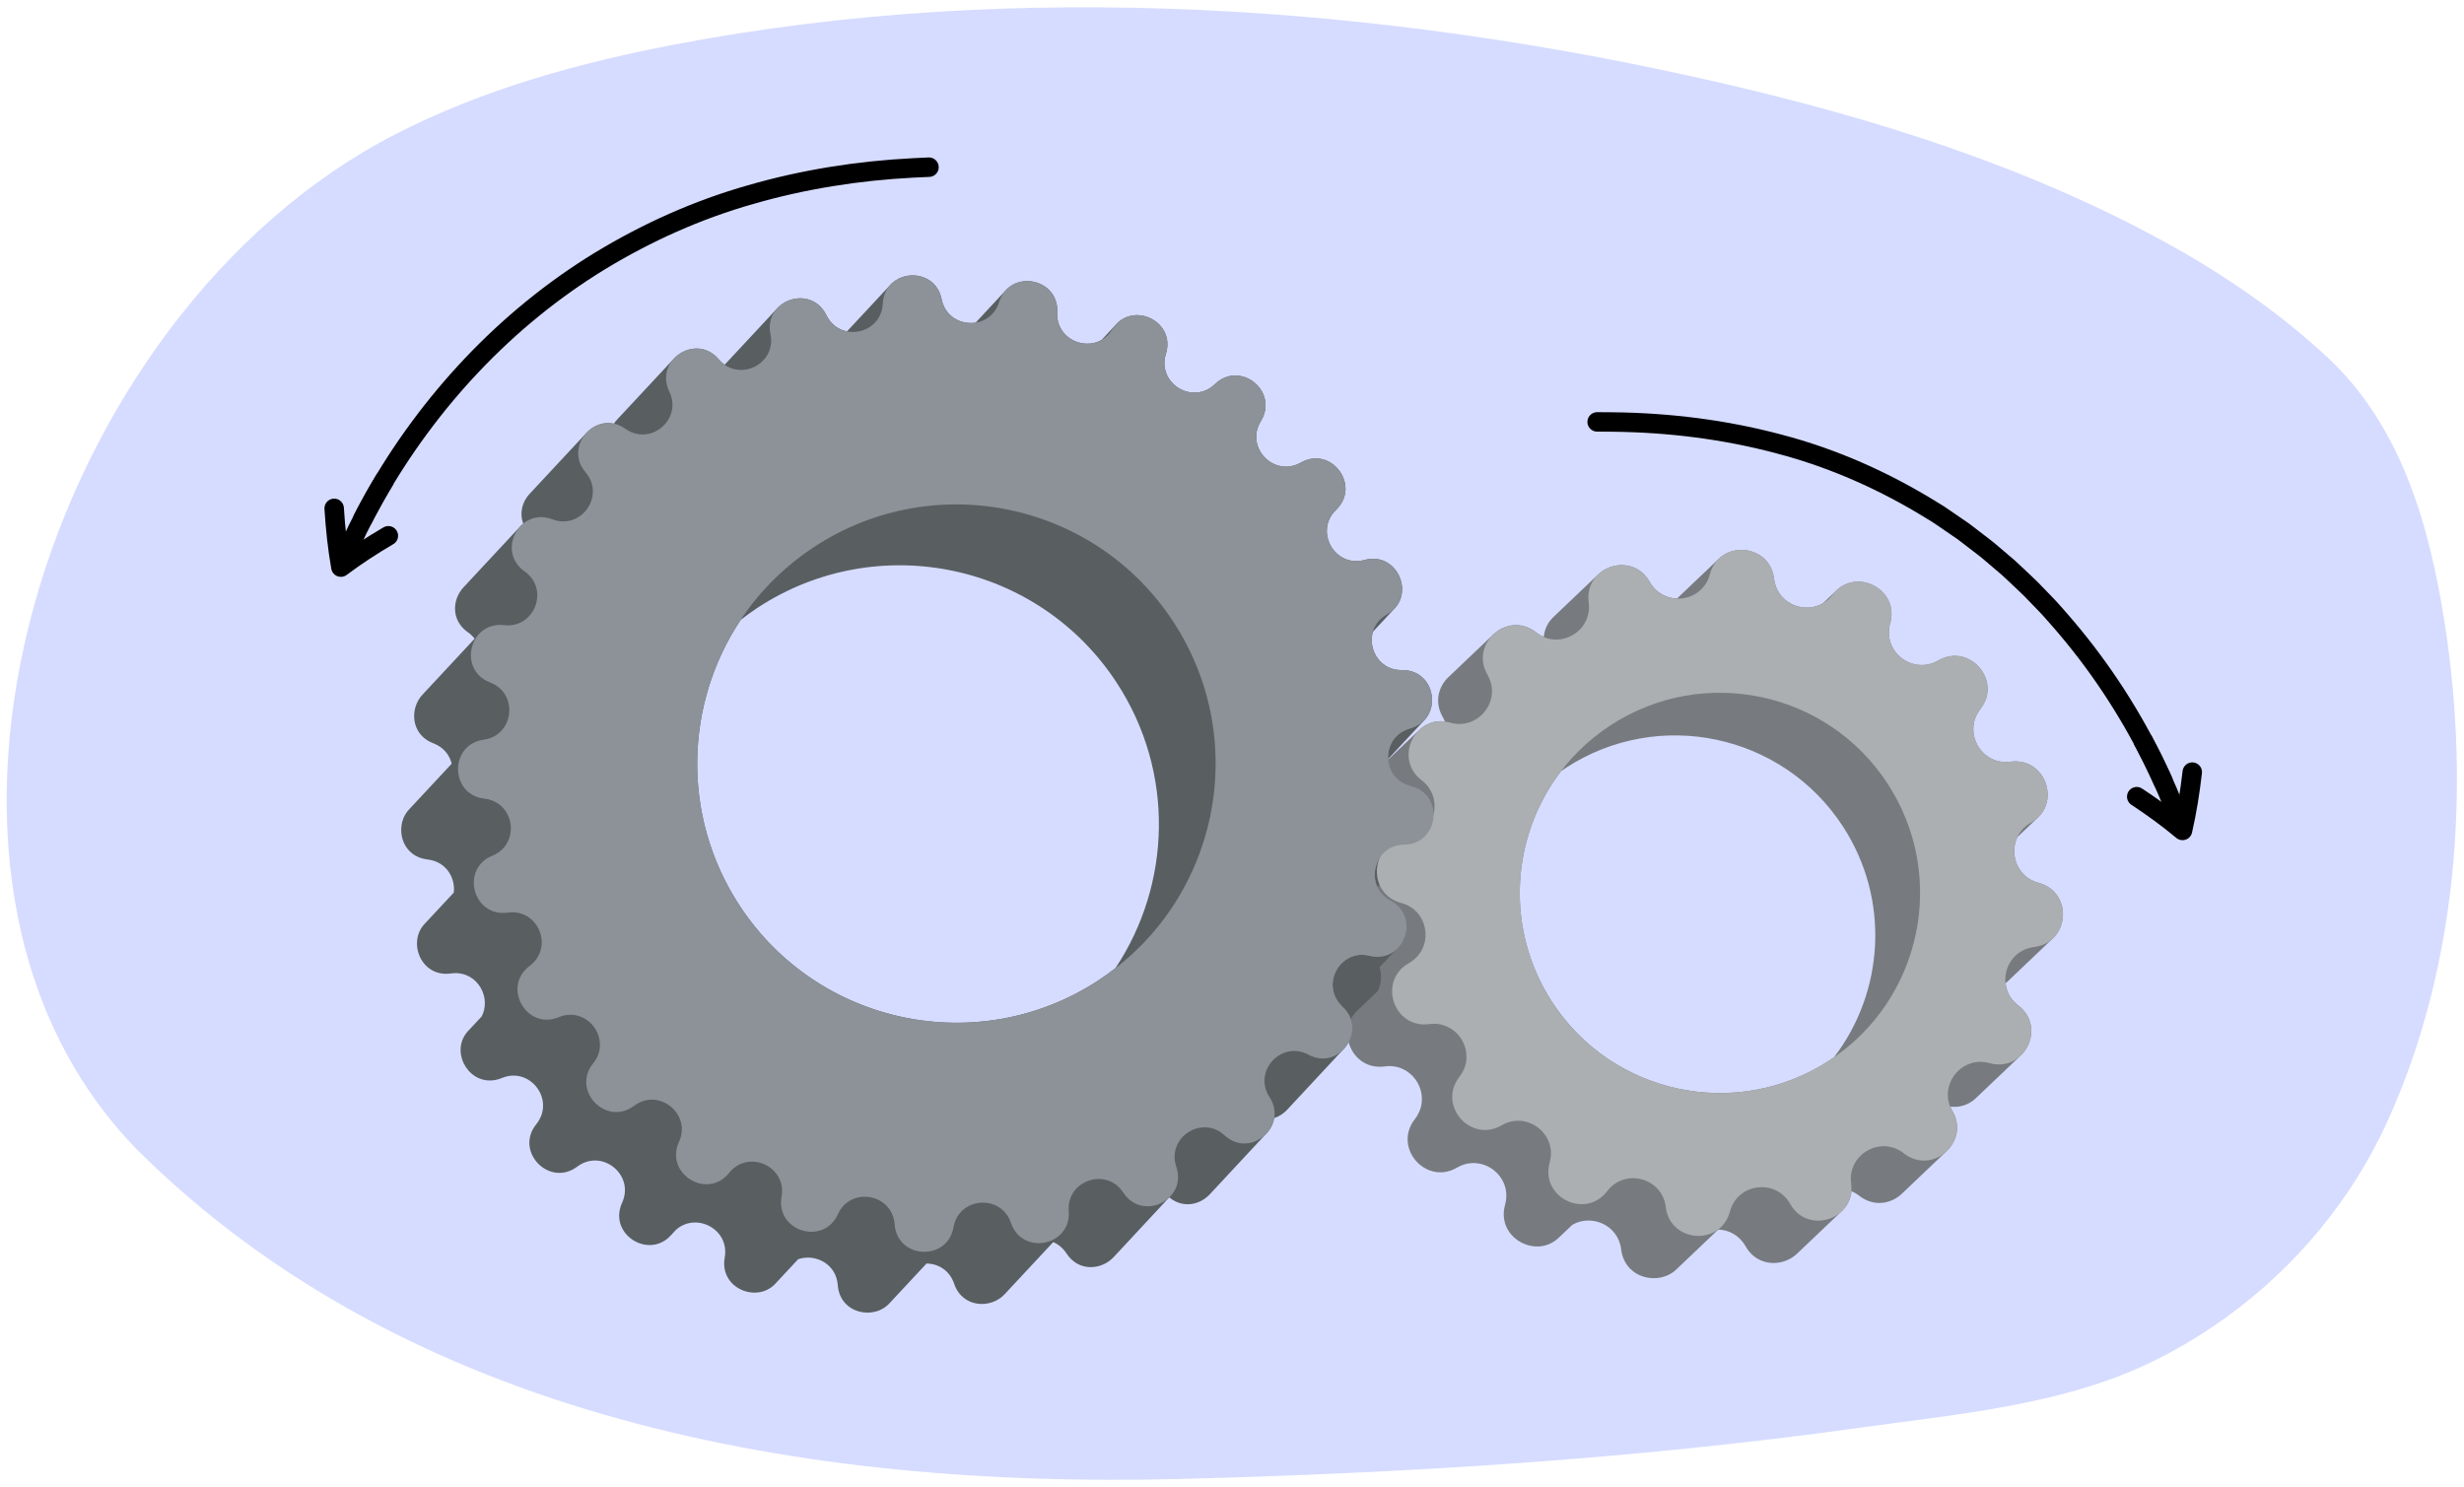
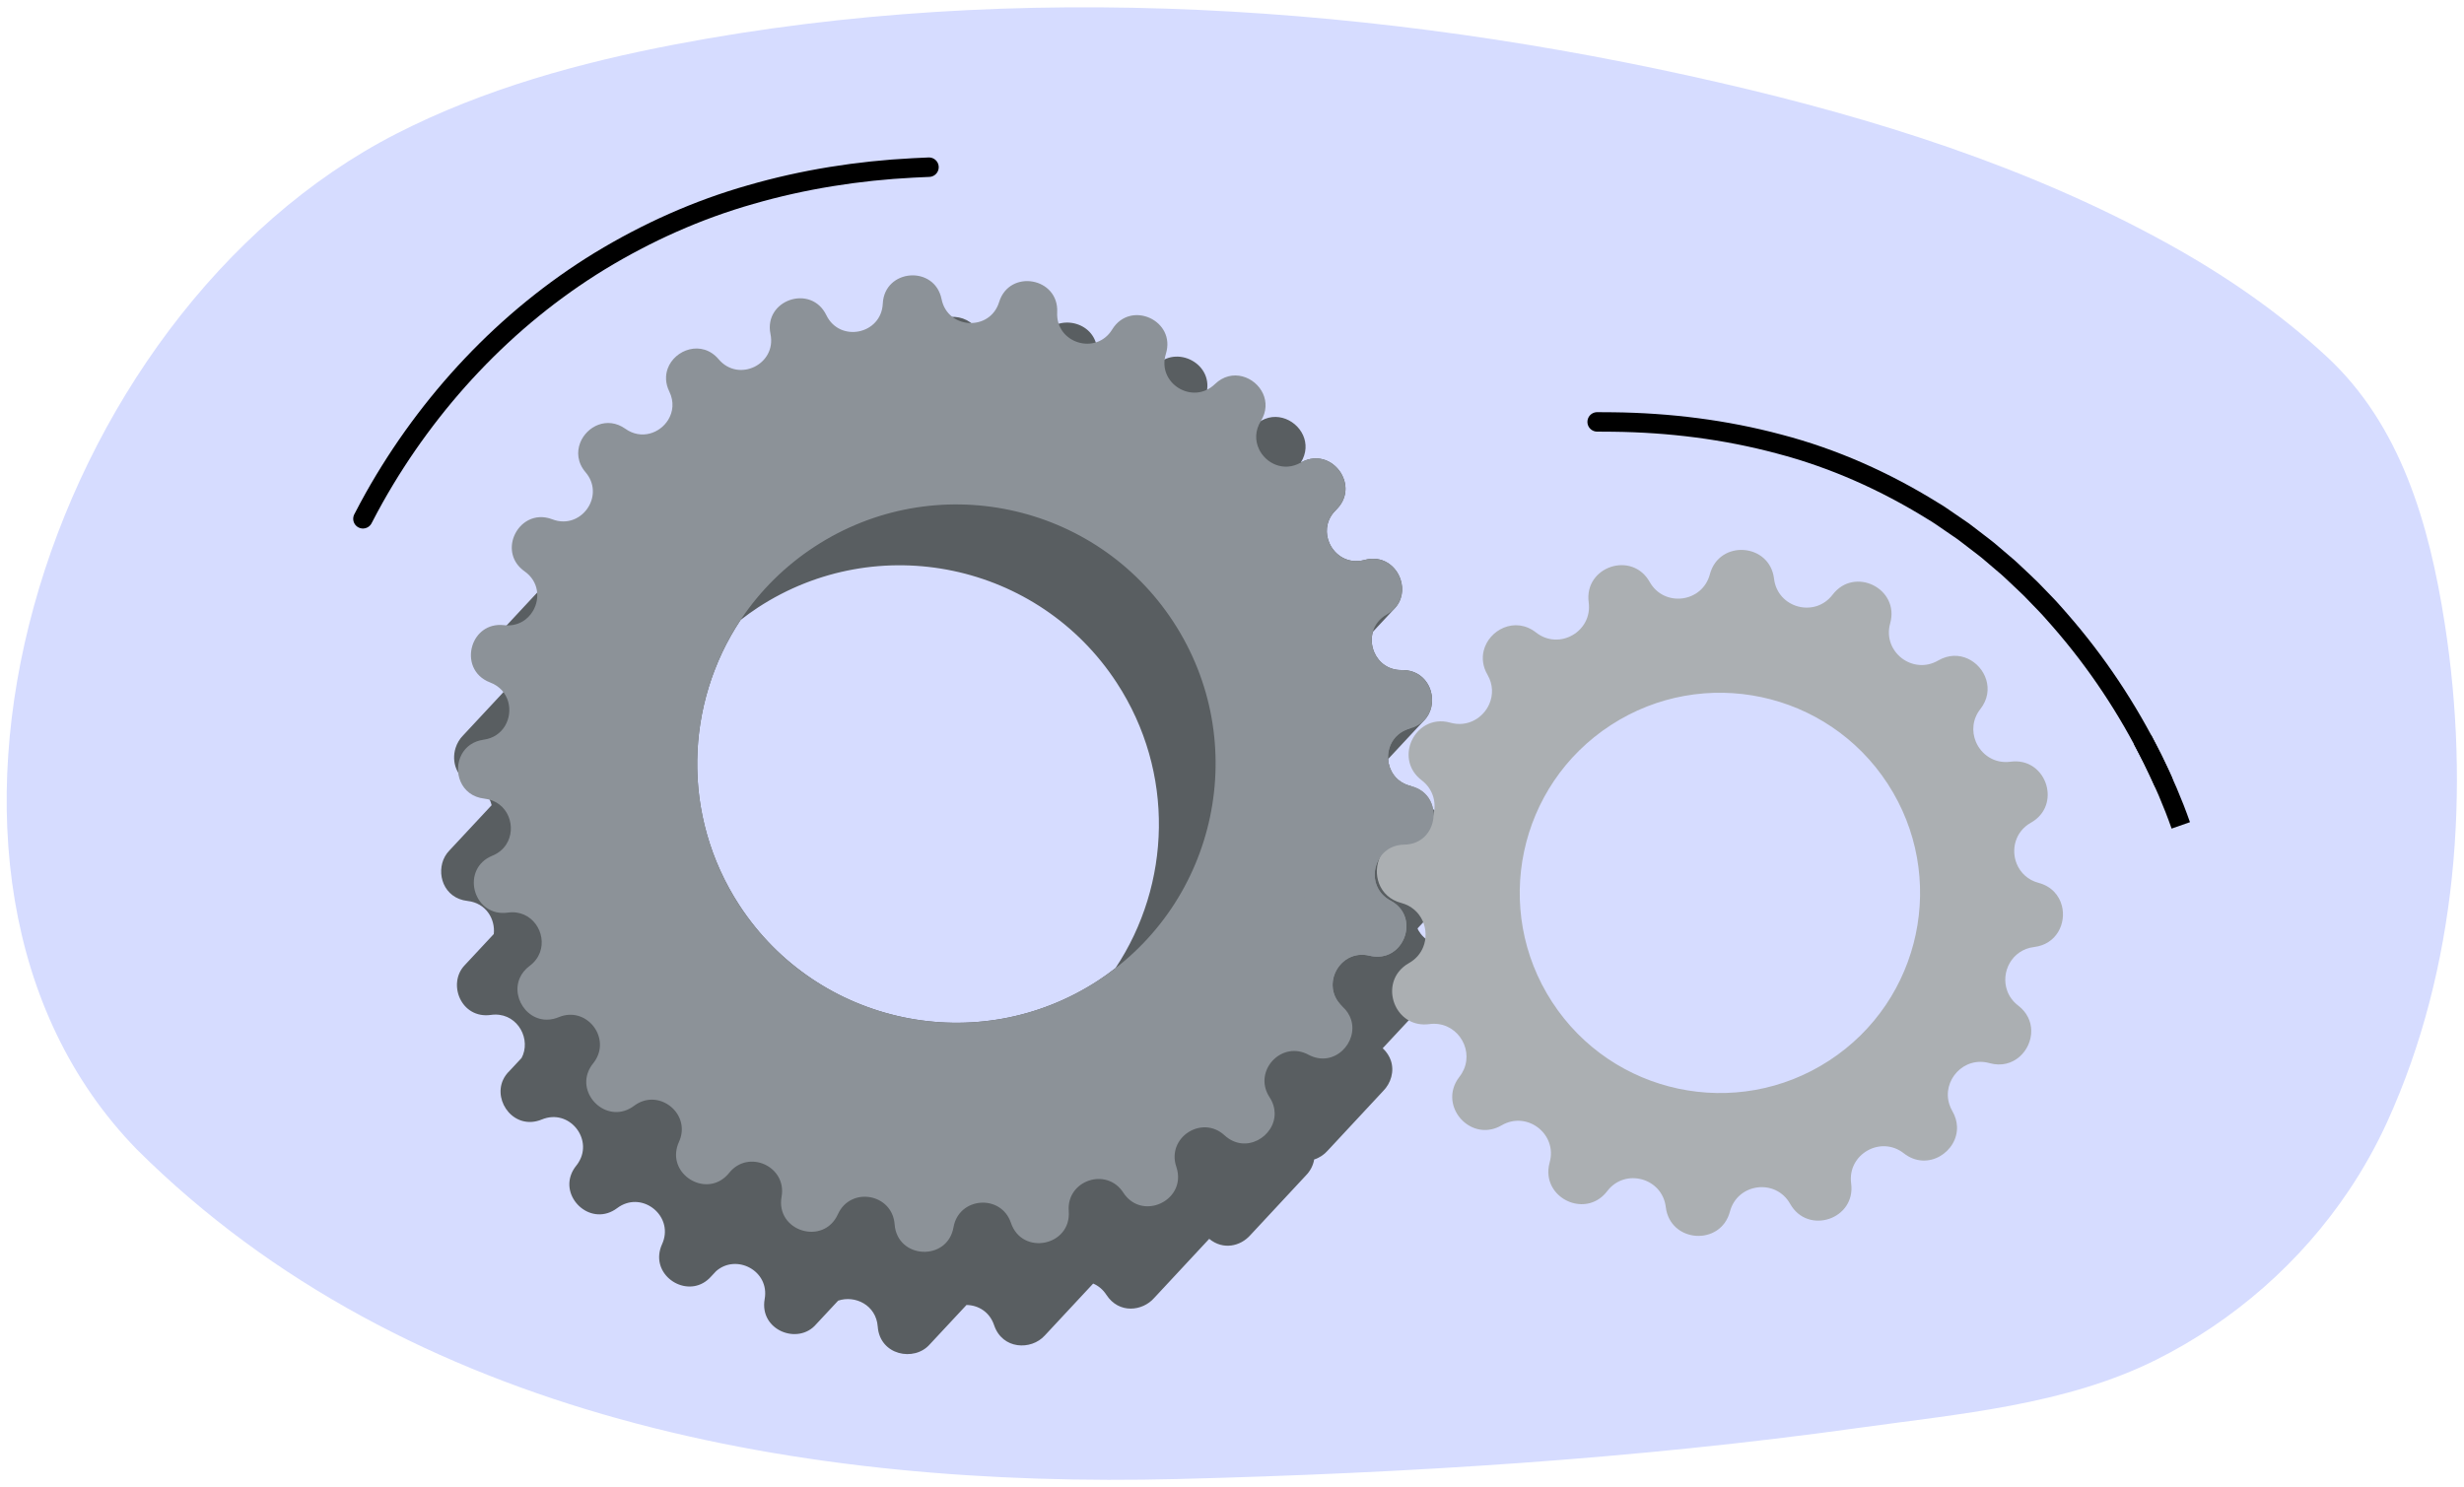
<svg xmlns="http://www.w3.org/2000/svg" id="uuid-2f3dae4d-04ca-4a6f-a33e-b37db9ac3eee" data-name="Artwork" width="760" height="458.777" viewBox="0 0 760 458.777">
  <path d="M122.293,41.234C13.457,96.907-40.448,269.941,42.257,354.647c83.665,83.233,206.222,104.535,321.17,101.621,70.264-1.781,140.571-6.102,210.185-15.814,30.704-4.283,63.45-6.992,91.394-20.945,24.077-12.022,44.763-30.253,59.529-52.319,4.48-6.695,8.415-13.734,11.748-21.035,21.672-47.468,25.708-102.873,17.771-153.833-4.784-30.715-13.573-61.218-36.513-82.417-14.825-13.701-31.342-25.022-48.764-34.663-43.233-23.926-90.903-38.812-138.404-49.755C426.231,1.496,313.696-6.387,208.36,13.68c-29.468,5.614-59.012,13.715-86.067,27.554Z" style="fill: #d6dcff;" />
-   <rect x="409.107" y="292.602" width="21.007" height="24.467" style="fill: #595e61;" />
  <g>
    <path d="M568.427,254.947c-18.595-28.58-56.837-36.674-85.416-18.08-.525,.342-1.028,.703-1.539,1.058-15.448,20.178-17.374,48.685-2.725,71.201,18.595,28.58,56.837,36.674,85.416,18.08,.525-.342,1.028-.703,1.539-1.058,15.448-20.178,17.374-48.685,2.725-71.201Z" style="fill: none;" />
-     <path d="M635.974,279.446c-.822-3.198-3.182-6.023-7.184-7.082h0c-3.348-.886-5.633-3.156-6.743-5.87-1.068-2.61-1.037-5.628,.181-8.226,.025-.025,.046-.051,.071-.076,.091-.085,.183-.17,.271-.258,.091-.085,.183-.17,.271-.258,.092-.086,.184-.171,.271-.258,.092-.086,.184-.171,.271-.258,.091-.085,.183-.17,.271-.258,.091-.085,.183-.17,.271-.258,.092-.086,.184-.171,.272-.259,.091-.085,.183-.17,.271-.258,.092-.085,.184-.17,.271-.258,.092-.085,.184-.17,.271-.258,.092-.085,.184-.17,.271-.258,.092-.085,.184-.17,.271-.258,.092-.085,.184-.17,.271-.258,.092-.086,.184-.171,.271-.258,.091-.085,.183-.17,.271-.258,.091-.085,.183-.17,.271-.258,.092-.086,.184-.171,.272-.259,.091-.085,.183-.17,.271-.258,.092-.085,.184-.17,.271-.258,.092-.085,.184-.17,.271-.258,.092-.085,.184-.17,.271-.258,.092-.085,.184-.17,.271-.258,.092-.085,.184-.17,.271-.258,2.942-2.744,3.638-6.652,2.638-10.071-1.284-4.392-5.354-7.97-11.044-7.203h0c-5.012,.676-9.063-2.239-10.697-6.186-1.296-3.13-1.072-6.908,1.405-10.063h0c2.3-2.928,2.675-6.196,1.804-9.042-1.733-5.664-8.418-9.652-14.824-5.928h0c-7.84,4.559-17.249-2.723-14.803-11.456h0c2.841-10.143-9.542-16.929-16.602-10.136-.092,.082-.181,.171-.271,.258-.092,.082-.181,.171-.271,.258-.092,.082-.181,.171-.271,.258-.092,.082-.181,.171-.271,.258-.092,.082-.181,.171-.271,.258-.092,.082-.181,.172-.271,.258-.092,.082-.18,.171-.27,.257-.092,.082-.181,.172-.271,.258-.092,.082-.181,.172-.271,.258-.092,.082-.181,.171-.271,.258-.092,.082-.181,.171-.271,.258-.092,.082-.181,.171-.271,.258-.092,.082-.181,.171-.271,.258-.092,.082-.181,.171-.271,.258-.092,.082-.181,.171-.271,.258-.034,.03-.068,.058-.102,.088-5.876,3.396-14.14-.017-15.05-7.59h0c-1.087-9.052-11.753-11.416-17.146-6.066-.092,.084-.182,.17-.271,.258-.092,.084-.182,.17-.271,.258-.092,.084-.182,.17-.271,.258-.092,.084-.182,.17-.271,.258-.092,.084-.182,.17-.271,.258-.092,.084-.182,.17-.271,.258-.091,.084-.181,.169-.27,.257-.092,.084-.182,.17-.271,.258-.092,.084-.182,.17-.271,.258-.092,.084-.182,.17-.271,.258-.092,.084-.182,.17-.271,.258-.092,.084-.182,.17-.271,.258-.092,.084-.182,.17-.271,.258-.092,.084-.182,.17-.271,.258-.092,.084-.182,.17-.271,.258-.092,.084-.182,.17-.271,.258-.091,.084-.181,.169-.27,.257-.092,.084-.182,.17-.271,.258-.092,.084-.182,.17-.271,.258-.092,.084-.182,.17-.271,.258-.092,.084-.182,.17-.271,.258-.092,.084-.182,.17-.271,.258-.092,.084-.182,.17-.271,.258-.092,.084-.182,.17-.271,.258-.092,.084-.182,.17-.271,.258-.092,.084-.182,.17-.271,.258-.092,.084-.182,.17-.271,.258-.092,.084-.182,.17-.271,.258-.092,.084-.182,.17-.271,.258-.092,.084-.182,.17-.271,.258-.091,.084-.181,.169-.27,.257-.092,.084-.182,.17-.271,.258-.092,.084-.182,.17-.271,.258-.092,.084-.182,.17-.271,.258-.092,.084-.182,.17-.271,.258-.092,.084-.182,.17-.271,.258-.092,.084-.182,.17-.271,.258-.092,.084-.182,.17-.271,.258-.092,.084-.182,.17-.271,.258-.092,.084-.182,.17-.271,.258-.091,.084-.181,.169-.27,.257-.092,.084-.182,.17-.271,.258-.092,.084-.182,.17-.271,.258-.092,.084-.182,.17-.271,.258-.092,.084-.182,.17-.271,.258-.092,.084-.182,.17-.271,.258-.092,.084-.182,.17-.272,.259-.026,.023-.053,.044-.078,.068-3.268-.113-6.506-1.767-8.403-5.141h0c-3.753-6.675-11.947-6.407-16.214-1.999-.09,.086-.184,.168-.271,.258-.09,.086-.184,.168-.271,.258-.09,.086-.184,.168-.271,.258-.09,.086-.184,.168-.271,.258-.09,.086-.184,.168-.271,.258-.09,.086-.184,.168-.271,.258-.09,.086-.184,.168-.27,.257-.09,.086-.184,.168-.271,.258-.09,.086-.184,.168-.271,.258-.09,.086-.184,.168-.271,.258-.09,.086-.184,.168-.271,.258-.09,.086-.184,.168-.271,.258-.09,.086-.184,.168-.271,.258-.09,.086-.184,.168-.271,.258-.09,.086-.184,.168-.271,.258-.09,.086-.184,.168-.271,.258-.09,.086-.184,.168-.27,.257-.09,.086-.184,.168-.271,.258-.09,.086-.184,.168-.271,.258-.09,.086-.184,.168-.271,.258-.09,.086-.184,.168-.271,.258-.09,.086-.184,.168-.271,.258-.09,.086-.184,.168-.271,.258-.09,.086-.184,.168-.271,.258-.09,.086-.184,.168-.271,.258-.09,.086-.184,.168-.271,.258-.09,.086-.184,.168-.271,.258-.09,.086-.184,.168-.271,.258-.09,.086-.184,.168-.271,.258-.09,.086-.184,.168-.271,.258-.09,.086-.184,.168-.27,.257-.09,.086-.184,.168-.271,.258-.09,.086-.184,.168-.271,.258-.09,.086-.184,.168-.271,.258-.09,.086-.184,.168-.271,.258-.09,.086-.184,.168-.271,.258-.09,.086-.184,.168-.271,.258-.09,.086-.184,.168-.271,.258-.09,.086-.184,.168-.271,.258-.09,.086-.184,.168-.271,.258-.09,.086-.184,.168-.27,.257-.09,.086-.184,.168-.271,.258-.09,.086-.184,.168-.271,.258-.09,.086-.184,.168-.271,.258-.09,.086-.184,.168-.271,.258-.09,.086-.184,.168-.271,.258-.09,.087-.184,.169-.272,.259-.09,.086-.184,.168-.271,.258-.09,.086-.184,.168-.271,.258-.09,.086-.184,.168-.271,.258-1.596,1.53-2.698,3.605-2.922,6.096-.818-.346-1.618-.806-2.381-1.405h0c-4.53-3.559-9.866-2.516-13.195,.644-.094,.083-.18,.172-.271,.258-.094,.083-.18,.172-.271,.258-.094,.083-.18,.172-.271,.258-.094,.083-.18,.172-.271,.258-.094,.083-.18,.172-.271,.258-.094,.083-.18,.172-.271,.258-.093,.083-.18,.172-.27,.257-.094,.083-.18,.172-.271,.258-.094,.083-.18,.172-.271,.258-.093,.083-.18,.172-.271,.258-.094,.083-.18,.172-.271,.258-.094,.083-.18,.172-.271,.258-.094,.083-.18,.172-.271,.258-.094,.083-.18,.172-.271,.258-.094,.083-.18,.172-.271,.258-.094,.083-.18,.172-.271,.258-.093,.083-.18,.172-.27,.257-.094,.083-.18,.172-.271,.258-.094,.083-.18,.172-.271,.258-.093,.083-.18,.172-.271,.258-.093,.083-.18,.172-.271,.258-.094,.083-.18,.172-.271,.258-.094,.083-.18,.172-.271,.258-.093,.083-.18,.172-.271,.258-.094,.083-.18,.172-.271,.258-.094,.083-.18,.172-.271,.258-.094,.083-.18,.172-.271,.258-.094,.083-.18,.172-.271,.258-.094,.083-.18,.172-.271,.258-.094,.083-.18,.172-.271,.258-.093,.083-.18,.172-.27,.257-.094,.083-.18,.172-.271,.258-.094,.083-.18,.172-.271,.258-.093,.083-.18,.172-.271,.258-.094,.083-.18,.172-.271,.258-.094,.083-.18,.172-.271,.258-.094,.083-.18,.172-.271,.258-.094,.083-.18,.172-.271,.258-.094,.083-.18,.172-.271,.258-.094,.083-.18,.172-.271,.258-.093,.083-.18,.172-.27,.257-.094,.083-.18,.172-.271,.258-.094,.083-.18,.172-.271,.258-.093,.083-.18,.172-.271,.258-.094,.083-.18,.172-.271,.258-.093,.083-.18,.172-.271,.258-.094,.083-.181,.172-.271,.259-.093,.083-.18,.172-.271,.258-.094,.083-.18,.172-.271,.258-.094,.083-.18,.172-.271,.258-1.555,1.376-2.716,3.198-3.216,5.244-.56,2.294-.299,4.863,1.17,7.389h0c.252,.434,.458,.873,.64,1.314-3.283-.388-6.116,.816-8.105,2.84-.091,.086-.183,.169-.271,.258-.091,.086-.183,.169-.271,.258-.091,.086-.183,.169-.271,.258-.091,.086-.183,.169-.271,.258-.091,.086-.183,.169-.271,.258-.091,.086-.184,.169-.271,.258-.09,.086-.183,.169-.27,.257-.091,.086-.184,.169-.271,.258-.091,.086-.184,.169-.271,.258-.091,.086-.183,.169-.271,.258-.091,.086-.183,.169-.271,.258-.091,.086-.183,.169-.271,.258-.091,.086-.183,.169-.271,.258-.091,.086-.183,.169-.271,.258-.091,.086-.183,.169-.271,.258-.091,.086-.184,.169-.271,.258-.09,.086-.183,.169-.27,.257-.091,.086-.184,.169-.271,.258-.091,.086-.184,.169-.271,.258-.091,.086-.183,.169-.271,.258-.091,.086-.183,.169-.271,.258-.091,.086-.184,.169-.271,.258-.091,.086-.184,.169-.271,.258-.091,.086-.183,.169-.271,.258-.091,.086-.183,.169-.271,.258-.091,.086-.183,.169-.271,.258-.091,.086-.183,.169-.271,.258-.091,.086-.183,.169-.271,.258-.091,.086-.183,.169-.271,.258-.091,.086-.184,.169-.271,.258-.09,.086-.183,.169-.27,.257-.091,.086-.184,.169-.271,.258-.091,.086-.184,.169-.271,.258-.091,.086-.183,.169-.271,.258-.091,.086-.183,.169-.271,.258-.091,.086-.183,.169-.271,.258-.091,.086-.183,.169-.271,.258-.091,.086-.183,.169-.271,.258-.091,.086-.183,.169-.271,.258-.091,.086-.184,.169-.271,.258-.09,.086-.183,.169-.27,.257-.091,.086-.184,.169-.271,.258-.091,.086-.184,.169-.271,.258-.091,.086-.183,.169-.271,.258-.091,.086-.183,.169-.271,.258-.091,.086-.183,.169-.271,.258-.091,.086-.184,.169-.272,.259-.091,.086-.183,.169-.271,.258-.091,.086-.183,.169-.271,.258-.091,.086-.184,.169-.271,.258-1.16,1.098-2.065,2.457-2.632,3.949-1.451,3.815-.734,8.453,3.338,11.558h0c2.395,1.826,3.642,4.311,3.919,6.856-.325,.245-.629,.508-.914,.788-.093,.084-.182,.171-.271,.258-.093,.084-.182,.171-.271,.258-.093,.084-.182,.171-.271,.258-.093,.084-.182,.171-.271,.258-.093,.084-.182,.171-.271,.258-.093,.084-.182,.171-.271,.258-.093,.084-.182,.17-.27,.258-.093,.084-.182,.171-.271,.258-.093,.084-.182,.171-.271,.258-.093,.084-.182,.171-.271,.258-.093,.084-.182,.171-.271,.258-.093,.084-.182,.171-.271,.258-.093,.084-.182,.171-.271,.258-.093,.084-.182,.171-.271,.258-.093,.084-.182,.171-.271,.258-.093,.084-.182,.171-.271,.258-.093,.084-.182,.17-.27,.258-.093,.084-.182,.171-.271,.258-.093,.084-.182,.171-.271,.258-.093,.084-.182,.171-.271,.258-.093,.084-.182,.171-.271,.258-.093,.084-.182,.171-.271,.258-.093,.084-.182,.171-.271,.258-.093,.084-.182,.171-.271,.258-.093,.084-.182,.171-.271,.258-.093,.084-.182,.171-.271,.258-.093,.084-.182,.171-.271,.258-.093,.084-.182,.171-.271,.258-.093,.084-.182,.171-.271,.258-.093,.084-.182,.171-.271,.258-.093,.084-.182,.17-.27,.258-.093,.084-.182,.171-.271,.258-.093,.084-.182,.171-.271,.258-.093,.084-.182,.171-.271,.258-.093,.084-.182,.171-.271,.258-.093,.084-.182,.171-.271,.258-.093,.084-.182,.171-.271,.258-.093,.084-.182,.171-.271,.258-.093,.084-.182,.171-.271,.258-.093,.084-.182,.171-.271,.258-.093,.084-.182,.17-.27,.258-.093,.084-.182,.171-.271,.258-.093,.084-.182,.171-.271,.258-.093,.084-.182,.171-.271,.258-.093,.084-.182,.171-.271,.258-.093,.084-.182,.171-.271,.258-.093,.084-.182,.171-.271,.258-.093,.084-.182,.171-.271,.258-.093,.084-.182,.171-.271,.258-.093,.084-.182,.171-.271,.258-.917,.83-1.651,1.811-2.185,2.889-2.585,5.217-.619,12.555,6.427,14.419h0c6.405,1.695,8.927,8.448,6.743,13.699-.062,.15-.135,.295-.205,.442h-.001c-.096,.084-.179,.174-.271,.259-.096,.083-.179,.173-.271,.258-.096,.083-.179,.172-.27,.257-.096,.083-.179,.173-.271,.258-.096,.083-.179,.173-.271,.258-.096,.083-.179,.173-.271,.258-.096,.083-.179,.173-.271,.258-.096,.083-.179,.173-.271,.258-.096,.083-.179,.173-.271,.258-.096,.083-.179,.173-.271,.258-.096,.083-.179,.173-.271,.258-.096,.083-.179,.173-.271,.258-.096,.083-.179,.172-.27,.257-.096,.083-.179,.173-.271,.258-.096,.083-.179,.173-.271,.258-.096,.083-.179,.173-.271,.258-.096,.083-.179,.173-.271,.258-.096,.083-.179,.173-.271,.258-.096,.083-.18,.173-.272,.259-.096,.083-.179,.173-.271,.258-.096,.083-.179,.173-.271,.258-.096,.083-.179,.173-.271,.258-.532,.46-.998,.955-1.401,1.478-5.018,6.515-.022,17.366,9.49,16.083h0c8.056-1.086,13.63,7.099,10.666,13.943-.343,.791-.793,1.566-1.374,2.305h0c-.922,1.174-1.527,2.402-1.875,3.636-2.251,7.973,6.56,16.18,14.895,11.334h0c7.84-4.559,17.249,2.723,14.803,11.456h0c-.013,.047-.02,.093-.033,.14-.367,1.374-.453,2.683-.312,3.906,.893,7.783,11.006,11.984,17.061,5.984,.091-.084,.181-.169,.27-.258,.091-.084,.181-.169,.271-.258,.091-.084,.182-.17,.271-.258,.091-.084,.181-.169,.27-.257,.091-.084,.182-.17,.271-.258,.091-.084,.181-.169,.271-.258,.091-.084,.182-.17,.271-.258,.091-.084,.181-.169,.27-.258,.091-.084,.181-.169,.271-.258,.091-.084,.182-.17,.272-.259,.091-.084,.181-.169,.27-.258,.091-.084,.181-.169,.271-.258,.091-.084,.181-.169,.271-.258,.091-.084,.182-.169,.271-.258,.083-.077,.167-.154,.249-.235,5.876-3.407,14.15,.007,15.06,7.584h0c1.087,9.053,11.754,11.416,17.146,6.065,.092-.084,.182-.17,.271-.258,.092-.084,.182-.17,.271-.258,.092-.084,.182-.17,.271-.258,.092-.084,.182-.169,.27-.257,.092-.084,.182-.17,.271-.258,.092-.084,.182-.17,.271-.258,.092-.084,.182-.17,.271-.258,.092-.084,.182-.17,.271-.258,.092-.084,.182-.17,.271-.258,.092-.084,.183-.17,.272-.259,.092-.084,.182-.17,.271-.258,.092-.084,.182-.17,.271-.258,.092-.084,.182-.17,.271-.258,.092-.084,.182-.17,.271-.258,.092-.084,.182-.17,.271-.258,.092-.084,.182-.17,.271-.258,.092-.084,.182-.17,.271-.258,.092-.084,.182-.17,.271-.258,.092-.084,.182-.17,.271-.258,.092-.084,.183-.17,.272-.259,.092-.084,.182-.17,.271-.258,.092-.084,.182-.17,.271-.258,.092-.084,.182-.17,.271-.258,.092-.084,.182-.17,.271-.258,.092-.084,.182-.17,.271-.258,.092-.084,.182-.17,.271-.258,.092-.084,.182-.17,.271-.258,.092-.084,.182-.17,.271-.258,.092-.084,.182-.17,.271-.258,.092-.084,.182-.17,.271-.258,.092-.084,.182-.17,.271-.258,.092-.084,.182-.17,.271-.258,.092-.084,.182-.17,.271-.258,.092-.084,.183-.17,.272-.259,.092-.084,.182-.17,.271-.258,.092-.084,.182-.17,.271-.258,.092-.084,.182-.17,.271-.258,.092-.084,.182-.17,.271-.258,.092-.084,.182-.17,.271-.258,.092-.084,.182-.17,.271-.258,.092-.084,.182-.17,.271-.258,.092-.084,.182-.17,.271-.258,.092-.084,.182-.17,.271-.258,.092-.084,.183-.17,.272-.259,.092-.084,.182-.17,.271-.258,.092-.084,.182-.17,.271-.258,.092-.084,.182-.17,.271-.258,.026-.024,.053-.045,.078-.068,3.269,.113,6.506,1.767,8.403,5.14h0c3.754,6.675,11.948,6.407,16.214,1.998,.09-.086,.184-.168,.271-.258,.09-.086,.184-.168,.271-.258,.09-.086,.184-.168,.271-.258,.09-.086,.184-.168,.27-.257,.09-.086,.184-.168,.271-.258,.09-.086,.184-.168,.271-.258,.09-.086,.184-.168,.271-.258,.09-.086,.184-.168,.271-.258,.09-.086,.184-.168,.271-.258,.09-.087,.184-.169,.272-.259,.09-.086,.184-.168,.271-.258,.09-.086,.184-.168,.271-.258,.09-.086,.184-.168,.271-.258,.09-.086,.184-.168,.271-.258,.09-.086,.184-.168,.271-.258,.09-.086,.184-.168,.271-.258,.09-.086,.184-.168,.271-.258,.09-.086,.184-.168,.271-.258,.09-.086,.184-.168,.271-.258,.09-.087,.184-.169,.272-.259,.09-.086,.184-.168,.271-.258,.09-.086,.184-.168,.271-.258,.09-.086,.184-.168,.271-.258,.09-.086,.184-.168,.271-.258,.09-.086,.184-.168,.271-.258,.09-.086,.184-.168,.271-.258,.09-.086,.184-.168,.271-.258,.09-.086,.184-.168,.271-.258,.09-.086,.184-.168,.271-.258,.09-.086,.184-.168,.271-.258,.09-.086,.184-.168,.271-.258,.09-.086,.184-.168,.271-.258,.09-.086,.184-.168,.271-.258,.09-.087,.184-.169,.272-.259,.09-.086,.184-.168,.271-.258,.09-.086,.184-.168,.271-.258,.09-.086,.184-.168,.271-.258,.09-.086,.184-.168,.271-.258,.09-.086,.184-.168,.271-.258,.09-.086,.184-.168,.271-.258,.09-.086,.184-.168,.271-.258,.09-.086,.184-.168,.271-.258,.09-.086,.184-.168,.271-.258,.09-.087,.184-.169,.272-.259,.09-.086,.184-.168,.271-.258,.09-.086,.184-.168,.271-.258,.09-.086,.184-.168,.271-.258,.09-.086,.184-.168,.271-.258,.09-.086,.184-.168,.271-.258,.09-.086,.184-.168,.271-.258,1.596-1.53,2.698-3.605,2.922-6.096,.818,.346,1.618,.806,2.381,1.405h0c4.615,3.625,10.073,2.482,13.387-.816,.091-.085,.182-.17,.27-.258,.091-.085,.182-.17,.271-.258,.092-.085,.183-.17,.271-.258,.091-.085,.182-.169,.27-.257,.092-.085,.183-.17,.271-.258,.091-.085,.182-.17,.271-.258,.092-.085,.183-.17,.271-.258,.091-.085,.182-.17,.27-.258,.091-.085,.182-.17,.27-.257,.092-.085,.183-.171,.272-.259,.091-.085,.182-.17,.27-.258,.091-.085,.182-.17,.271-.258,.091-.085,.182-.17,.271-.258,.091-.085,.182-.17,.271-.258,.091-.085,.183-.17,.271-.258,.091-.085,.182-.17,.271-.258,.092-.085,.183-.17,.271-.258,.091-.085,.182-.17,.27-.258,.091-.085,.182-.17,.27-.257,.092-.085,.183-.171,.272-.259,.091-.085,.182-.17,.27-.258,.091-.085,.182-.17,.271-.258,.091-.085,.182-.17,.271-.258,.091-.085,.182-.17,.271-.258,.091-.085,.183-.17,.271-.258,.091-.085,.182-.17,.271-.258,.092-.085,.183-.17,.271-.258,.091-.085,.182-.17,.27-.258,.091-.085,.182-.17,.27-.257,.092-.085,.183-.17,.271-.258,.092-.085,.183-.17,.271-.258,.091-.085,.182-.17,.27-.258,.091-.085,.182-.17,.27-.257,.092-.085,.183-.171,.272-.259,.091-.085,.182-.17,.27-.258,.091-.085,.182-.17,.271-.258,.091-.085,.182-.17,.271-.258,.091-.085,.182-.17,.271-.258,.091-.085,.183-.17,.271-.258,.091-.085,.182-.17,.271-.258,.092-.085,.183-.17,.271-.258,.091-.085,.182-.17,.27-.258,.091-.085,.182-.17,.27-.257,.092-.085,.183-.171,.272-.259,.091-.085,.182-.17,.27-.258,.091-.085,.182-.17,.271-.258,.091-.085,.182-.17,.271-.258,.091-.085,.182-.17,.271-.258,.091-.085,.183-.17,.271-.258,.091-.085,.182-.17,.271-.258,2.097-1.947,3.423-4.725,3.286-7.743-.07-1.538-.512-3.136-1.432-4.719h0c-.253-.435-.455-.876-.636-1.318,3.103,.365,5.799-.692,7.765-2.518,.095-.082,.179-.173,.271-.258,.095-.082,.179-.173,.271-.258,.095-.082,.18-.173,.271-.258,.094-.081,.179-.173,.27-.258,.095-.082,.18-.173,.271-.258,.095-.082,.179-.173,.271-.258,.095-.082,.18-.173,.271-.258,.095-.082,.179-.173,.271-.258,.095-.082,.179-.173,.271-.258,.095-.082,.18-.173,.271-.258,.095-.082,.179-.173,.271-.258,.095-.082,.179-.173,.271-.258,.095-.082,.179-.173,.271-.258,.095-.082,.179-.173,.271-.258,.095-.082,.179-.173,.271-.258,.095-.082,.179-.173,.271-.258,.095-.082,.18-.173,.271-.258,.095-.082,.179-.173,.271-.258,.095-.082,.179-.173,.271-.258,.095-.082,.18-.173,.271-.258,.095-.082,.179-.173,.271-.258,.095-.082,.179-.173,.271-.258,.095-.082,.179-.173,.271-.258,.095-.082,.179-.173,.271-.258,.095-.082,.179-.173,.271-.258,.095-.082,.179-.173,.271-.258,.095-.082,.18-.173,.271-.258,.095-.082,.179-.173,.271-.258,.095-.082,.179-.173,.271-.258,.095-.082,.18-.173,.271-.258,.095-.082,.18-.173,.271-.258,.095-.082,.179-.173,.271-.258,.095-.082,.179-.173,.271-.258,.095-.082,.18-.173,.271-.258,.095-.082,.179-.173,.271-.258,.095-.082,.179-.173,.271-.258,.095-.082,.179-.173,.271-.258,.095-.082,.179-.173,.271-.258,.095-.082,.179-.173,.271-.258,.095-.082,.179-.173,.271-.258,.095-.082,.18-.173,.271-.258,.095-.082,.179-.173,.271-.258,.095-.082,.179-.173,.271-.258,.095-.082,.18-.173,.271-.258,.095-.082,.179-.173,.271-.258,.095-.082,.179-.173,.271-.258,.095-.082,.179-.173,.271-.258,.095-.082,.179-.173,.271-.258,.095-.082,.179-.173,.271-.258,.095-.082,.179-.173,.271-.258,2.325-2.005,3.712-5.045,3.66-8.124-.047-2.782-1.267-5.595-4.03-7.701h0c-1.688-1.287-2.803-2.903-3.415-4.636-.257-.726-.421-1.473-.503-2.225,.419-.317,.816-.654,1.169-1.027,.089-.087,.185-.168,.271-.258,.089-.087,.186-.168,.271-.258,.089-.087,.186-.168,.271-.258,.089-.087,.185-.168,.27-.257,.089-.087,.186-.168,.271-.258,.089-.087,.186-.168,.271-.258,.089-.087,.186-.168,.271-.258,.089-.087,.185-.168,.271-.258,.089-.087,.185-.168,.271-.258,.089-.087,.186-.168,.271-.259,.089-.087,.185-.168,.271-.258,.089-.087,.186-.168,.271-.258,.089-.087,.186-.168,.271-.258,.089-.087,.186-.168,.271-.258,.089-.087,.186-.168,.271-.258,.089-.087,.186-.168,.271-.258,.089-.087,.186-.168,.271-.258,.089-.087,.185-.168,.271-.258,.089-.087,.185-.168,.271-.258,.089-.087,.186-.168,.271-.259,.089-.087,.185-.168,.271-.258,.089-.087,.186-.168,.271-.258,.089-.087,.186-.168,.271-.258,.089-.087,.186-.168,.271-.258,.089-.087,.186-.168,.271-.258,.089-.087,.186-.168,.271-.258,.089-.087,.186-.168,.271-.258,.089-.087,.185-.168,.271-.258,.089-.087,.185-.168,.271-.258,.089-.087,.186-.168,.271-.258,.089-.087,.186-.168,.271-.258,.089-.087,.185-.168,.271-.258,.089-.087,.185-.168,.271-.258,.089-.087,.186-.168,.271-.259,.089-.087,.185-.168,.271-.258,.089-.087,.186-.168,.271-.258,.089-.087,.186-.168,.271-.258,.089-.087,.186-.168,.271-.258,.089-.087,.186-.168,.271-.258,.089-.087,.186-.168,.271-.258,.089-.087,.186-.168,.271-.258,.089-.087,.185-.168,.271-.258,.089-.087,.185-.168,.271-.258,.089-.087,.186-.168,.271-.259,.089-.087,.185-.168,.271-.258,.089-.087,.186-.168,.271-.258,.089-.087,.186-.168,.271-.258,.089-.087,.186-.168,.271-.258,.089-.087,.186-.168,.271-.258,.089-.087,.186-.168,.271-.258,2.64-2.575,3.584-6.496,2.688-9.982Zm-71.811,47.76c-28.58,18.595-66.822,10.5-85.416-18.08-14.649-22.516-12.723-51.023,2.725-71.201,.511-.355,1.014-.716,1.539-1.058,28.58-18.595,66.822-10.5,85.416,18.08,14.649,22.516,12.723,51.023-2.725,71.201-.511,.355-1.014,.716-1.539,1.058Z" style="fill: #777b7f;" />
  </g>
  <g>
    <path d="M228.049,279.264c24.135,36.972,73.671,47.379,110.643,23.244,1.866-1.218,3.645-2.517,5.374-3.859,17.164-25.809,18.405-60.408,.388-88.008-24.135-36.972-73.671-47.379-110.643-23.244-1.866,1.218-3.645,2.517-5.374,3.859-17.164,25.81-18.405,60.408-.388,88.008Z" style="fill: none;" />
-     <path d="M435.143,242.498h0c-3.155-.761-5.25-2.788-6.277-5.226-.416-.987-.646-2.043-.711-3.108,.12-.119,.231-.244,.343-.368,.12-.119,.231-.244,.343-.368,.12-.119,.231-.243,.343-.368,.12-.119,.231-.244,.343-.368,.12-.119,.231-.244,.343-.368,.12-.119,.231-.243,.343-.368,.12-.119,.231-.244,.343-.368,.12-.119,.231-.244,.343-.368,.12-.119,.231-.244,.343-.368,.12-.119,.231-.243,.343-.368,.12-.119,.231-.244,.343-.368,.12-.119,.231-.244,.343-.368,.12-.119,.231-.243,.343-.368,.12-.119,.231-.244,.343-.368,.12-.119,.231-.244,.343-.368,.12-.119,.231-.244,.343-.368,.12-.119,.231-.243,.342-.368,.12-.119,.231-.244,.343-.368,.12-.119,.231-.244,.343-.368,.12-.119,.231-.244,.343-.368,.12-.119,.231-.243,.343-.368,.12-.119,.231-.244,.343-.368,.12-.119,.231-.244,.343-.368,.12-.119,.231-.243,.343-.368,.12-.119,.231-.244,.343-.368,.12-.119,.231-.244,.343-.368,.12-.119,.231-.244,.343-.368,.12-.119,.231-.243,.343-.368,.12-.119,.231-.244,.343-.368,.12-.119,.231-.244,.343-.368,.12-.119,.231-.244,.343-.368,.12-.119,.231-.243,.343-.368,2.433-2.407,3.095-5.981,2.204-9.11-1.028-3.611-4.114-6.627-8.924-6.556h0c-4.202,.062-7.21-2.375-8.545-5.515-.837-1.968-1.014-4.211-.416-6.29,.099-.1,.188-.204,.281-.306,.121-.12,.23-.245,.343-.368,.121-.12,.231-.245,.343-.369,.121-.119,.23-.244,.342-.368,.121-.12,.231-.245,.343-.368,.121-.12,.23-.245,.343-.368,.121-.12,.23-.245,.343-.368,.121-.119,.23-.244,.342-.368,.121-.12,.231-.245,.343-.368,.121-.12,.23-.245,.343-.368,.121-.119,.23-.244,.342-.368,.121-.12,.231-.245,.343-.368,.121-.12,.23-.245,.343-.368,.121-.12,.23-.245,.343-.368,.121-.119,.23-.244,.342-.368,.121-.12,.231-.245,.343-.368,.121-.12,.23-.245,.343-.368,.121-.12,.23-.245,.343-.368,.121-.119,.23-.244,.342-.368,2.635-2.594,3.111-6.201,2.06-9.295-1.422-4.186-5.638-7.431-11.101-5.942h0c-4.964,1.353-9.125-1.367-10.812-5.188-1.286-2.912-1.128-6.46,1.208-9.339,.047-.051,.092-.103,.137-.155,.117-.122,.234-.244,.343-.368,.117-.122,.234-.244,.343-.368,.117-.122,.234-.244,.342-.368,3.023-3.154,3.162-7.099,1.616-10.228-2.132-4.316-7.455-7.072-12.815-4.021h0c-5.267,2.998-10.861,.247-12.926-4.233-1.171-2.541-1.211-5.636,.6-8.559h0c1.831-2.956,1.811-5.967,.694-8.444-2.353-5.216-9.598-8.059-14.858-2.97h0c-6.827,6.604-17.957-.26-15.12-9.325h0c3.042-9.721-9.365-15.988-15.521-8.938-.116,.119-.231,.24-.343,.368-.116,.119-.231,.24-.343,.368-.116,.119-.231,.24-.343,.368-.116,.119-.231,.24-.342,.368-.116,.119-.231,.24-.343,.368-.116,.119-.231,.24-.343,.368-.116,.119-.231,.24-.343,.368-.116,.119-.231,.24-.342,.368-.116,.119-.231,.24-.343,.368-.116,.119-.231,.24-.343,.368-.116,.119-.231,.24-.342,.368-.116,.119-.231,.24-.343,.368-.076,.078-.155,.148-.229,.23-5.75,3.263-14.063-.74-13.659-8.515h0c.481-9.255-10.711-12.556-15.905-6.781-.118,.117-.23,.243-.343,.368-.118,.117-.23,.243-.343,.368-.118,.117-.23,.243-.343,.368-.118,.117-.23,.243-.342,.368-.118,.117-.23,.243-.343,.368-.118,.117-.23,.243-.343,.368-.118,.117-.23,.243-.343,.368-.118,.117-.23,.243-.342,.368-.118,.117-.23,.243-.343,.368-.118,.117-.23,.243-.343,.368-.118,.117-.23,.243-.342,.368-.118,.117-.23,.243-.343,.368-.118,.117-.23,.243-.343,.368-.118,.117-.23,.243-.343,.368-.118,.117-.23,.243-.342,.368-.118,.117-.23,.243-.343,.369-.118,.117-.23,.243-.342,.368-.118,.117-.23,.243-.343,.368-.118,.117-.23,.243-.342,.368-.118,.117-.23,.243-.343,.368-.118,.117-.23,.243-.343,.368-.118,.117-.23,.243-.342,.368-.118,.117-.23,.243-.343,.368-.118,.117-.23,.243-.343,.368-.118,.117-.23,.243-.343,.368-.118,.117-.23,.243-.342,.368-.118,.117-.23,.243-.343,.368l-.006,.006c-4.46,.694-9.386-1.784-10.487-7.232h0c-1.679-8.31-11.586-9.367-16.014-4.216-.117,.12-.233,.24-.343,.368-.116,.12-.233,.24-.343,.368-.116,.12-.233,.24-.343,.368-.116,.12-.233,.24-.342,.368-.117,.12-.233,.24-.343,.368-.116,.12-.233,.24-.343,.368-.116,.12-.233,.24-.343,.368-.116,.12-.233,.24-.342,.368-.117,.12-.233,.24-.343,.368-.116,.12-.233,.24-.343,.368-.116,.12-.233,.24-.342,.368-.117,.12-.233,.24-.343,.368-.116,.12-.233,.24-.343,.368-.116,.12-.233,.24-.343,.368-.116,.12-.233,.24-.342,.368-.117,.12-.233,.241-.343,.369-.116,.12-.233,.24-.342,.368-.116,.12-.233,.24-.343,.368-.116,.12-.233,.24-.342,.368-.117,.12-.233,.24-.343,.368-.116,.12-.233,.24-.343,.368-.116,.12-.233,.24-.342,.368-.117,.12-.233,.24-.343,.368-.116,.12-.233,.24-.343,.368-.116,.12-.233,.24-.343,.368-.116,.12-.233,.24-.342,.368-.117,.12-.233,.24-.343,.368-.116,.12-.233,.24-.343,.368-.116,.12-.233,.24-.342,.368-.117,.12-.233,.24-.343,.368-.116,.12-.233,.24-.343,.368-.116,.12-.233,.24-.343,.368-.116,.12-.233,.24-.342,.368-.117,.12-.233,.24-.343,.368-.116,.12-.233,.24-.343,.368-.116,.12-.233,.24-.343,.368-.116,.12-.233,.24-.342,.368-.117,.12-.233,.24-.343,.368-.051,.053-.103,.103-.153,.157-2.567-.506-4.955-2.115-6.353-5.004h0c-3.278-6.773-11.408-6.397-15.3-1.971-.118,.12-.232,.242-.343,.368-.118,.12-.232,.242-.343,.368-.118,.12-.232,.242-.343,.368-.118,.119-.232,.242-.342,.368-.118,.12-.232,.242-.343,.368-.118,.12-.232,.242-.343,.368-.118,.12-.232,.242-.343,.368-.118,.119-.232,.242-.342,.368-.118,.12-.232,.242-.343,.368-.118,.12-.232,.242-.343,.368-.118,.119-.232,.242-.342,.368-.118,.12-.232,.242-.343,.368-.118,.12-.232,.242-.343,.368-.118,.12-.232,.242-.343,.368-.118,.119-.232,.242-.342,.368-.118,.12-.232,.242-.343,.369-.118,.119-.232,.242-.342,.368-.118,.12-.232,.242-.343,.368-.118,.119-.232,.242-.342,.368-.118,.12-.232,.242-.343,.368-.118,.12-.232,.242-.343,.368-.118,.119-.232,.242-.342,.368-.118,.12-.232,.242-.343,.368-.118,.12-.232,.242-.343,.368-.118,.12-.232,.242-.343,.368-.118,.119-.232,.242-.342,.368-.118,.12-.232,.242-.343,.368-.118,.12-.232,.242-.343,.368-.118,.119-.232,.242-.342,.368-.118,.12-.232,.242-.343,.368-.118,.12-.232,.242-.343,.368-.118,.12-.232,.242-.343,.368-.118,.119-.232,.242-.342,.368-.118,.12-.232,.242-.343,.368-.118,.12-.232,.242-.343,.368-.118,.12-.232,.242-.343,.368-.118,.119-.232,.242-.342,.368-.118,.12-.232,.242-.343,.368-.118,.12-.232,.242-.343,.368-.118,.119-.232,.242-.342,.368-.118,.12-.232,.242-.343,.368-.118,.12-.232,.242-.343,.368-.118,.12-.232,.242-.343,.368-.118,.119-.232,.242-.342,.368-.118,.12-.232,.242-.343,.368-.118,.12-.232,.242-.343,.368-.106,.107-.21,.217-.31,.329-.646-.455-1.26-1.012-1.825-1.68h0c-4.239-5.012-10.696-3.83-14.048,.042-.117,.121-.233,.241-.343,.368-.116,.121-.233,.241-.343,.368-.116,.121-.233,.241-.343,.368-.116,.121-.233,.241-.343,.368-.117,.121-.233,.241-.343,.368-.116,.121-.233,.241-.343,.368-.116,.121-.233,.241-.343,.368-.116,.121-.233,.241-.343,.368-.117,.121-.233,.241-.343,.368-.116,.121-.233,.241-.343,.368-.116,.121-.233,.241-.343,.368-.117,.121-.233,.241-.343,.368-.116,.121-.233,.241-.343,.368-.116,.121-.233,.241-.343,.368-.116,.121-.233,.241-.343,.368-.117,.121-.233,.241-.343,.369-.116,.121-.233,.241-.343,.368-.116,.121-.233,.241-.343,.368-.116,.121-.233,.241-.343,.368-.117,.121-.233,.241-.343,.368-.116,.121-.233,.241-.343,.368-.116,.121-.233,.241-.343,.368-.117,.121-.233,.241-.343,.368-.116,.121-.233,.241-.343,.368-.116,.121-.233,.241-.343,.368-.116,.121-.233,.241-.343,.368-.117,.121-.233,.241-.343,.368-.116,.121-.233,.241-.343,.368-.116,.121-.233,.241-.343,.368-.117,.121-.233,.241-.343,.368-.116,.121-.233,.241-.343,.368-.116,.121-.233,.241-.343,.368-.116,.121-.233,.241-.343,.368-.117,.121-.233,.241-.343,.368-.116,.121-.233,.241-.343,.368-.116,.121-.233,.241-.343,.368-.116,.121-.233,.241-.343,.368-.117,.121-.233,.241-.343,.368-.116,.121-.233,.241-.343,.368-.116,.121-.233,.241-.343,.368-.117,.121-.233,.241-.343,.368-.116,.121-.233,.241-.343,.368-.116,.121-.233,.241-.343,.368-.116,.121-.233,.241-.343,.368-.117,.121-.233,.241-.343,.368-.116,.121-.233,.241-.343,.368-.116,.121-.233,.241-.343,.368-.116,.121-.233,.241-.343,.368-.116,.121-.233,.241-.343,.368-.116,.121-.233,.241-.343,.368-.417,.434-.792,.904-1.119,1.41-3.259-.708-6.394,.578-8.486,2.843-.12,.117-.229,.245-.343,.368-.12,.117-.229,.245-.343,.368-.12,.117-.229,.245-.343,.368-.12,.117-.229,.245-.342,.368-.12,.117-.229,.245-.343,.368-.12,.117-.229,.245-.343,.368-.12,.117-.229,.245-.343,.368-.12,.117-.229,.245-.342,.368-.12,.117-.229,.245-.343,.368-.12,.117-.229,.245-.343,.368-.12,.117-.229,.245-.342,.368-.12,.117-.229,.245-.343,.368-.12,.117-.229,.245-.343,.368-.12,.117-.229,.245-.343,.368-.12,.117-.229,.245-.342,.368-.12,.118-.229,.245-.343,.369-.12,.117-.229,.245-.342,.368-.12,.117-.229,.245-.343,.368-.12,.117-.229,.245-.342,.368-.12,.117-.229,.245-.343,.368-.12,.117-.229,.245-.343,.368-.12,.117-.229,.245-.342,.368-.12,.117-.229,.245-.343,.368-.12,.117-.229,.245-.343,.368-.12,.117-.229,.245-.343,.368-.12,.117-.229,.245-.342,.368-.12,.117-.229,.245-.343,.368-.12,.117-.229,.245-.343,.368-.12,.117-.229,.245-.342,.368-.12,.117-.229,.245-.343,.368-.12,.117-.229,.245-.343,.368-.12,.117-.229,.245-.343,.368-.12,.117-.229,.245-.342,.368-.12,.117-.229,.245-.343,.368-.12,.117-.229,.245-.343,.368-.12,.117-.229,.245-.343,.368-.12,.117-.229,.245-.342,.368-.12,.117-.229,.245-.343,.368-.12,.117-.229,.245-.343,.368-.12,.117-.229,.245-.342,.368-.12,.117-.229,.245-.343,.368-.12,.117-.229,.245-.343,.368-.12,.117-.229,.245-.343,.368-.12,.117-.229,.245-.342,.368-.12,.117-.229,.245-.343,.368-.12,.117-.229,.245-.343,.368-.12,.117-.229,.245-.343,.368-.12,.117-.229,.245-.343,.368-.12,.117-.229,.245-.343,.368-.12,.117-.229,.245-.343,.368-.973,.952-1.753,2.104-2.255,3.369-.76,1.913-.869,4.082-.087,6.203-.414,.34-.8,.713-1.151,1.118-.116,.121-.233,.241-.343,.368-.116,.121-.233,.241-.343,.368-.116,.121-.233,.241-.343,.368-.116,.121-.233,.241-.342,.368-.116,.121-.233,.241-.343,.368-.116,.121-.233,.241-.343,.368-.116,.121-.233,.241-.343,.368-.116,.121-.233,.241-.342,.368-.116,.121-.233,.241-.343,.368-.116,.121-.233,.241-.343,.368-.116,.121-.233,.241-.342,.368-.116,.121-.233,.241-.343,.368-.116,.121-.233,.241-.343,.368-.116,.121-.233,.241-.343,.368-.116,.121-.233,.241-.342,.368-.117,.121-.233,.242-.343,.369-.116,.121-.233,.241-.342,.368-.116,.121-.233,.241-.343,.368-.116,.121-.233,.241-.342,.368-.116,.121-.233,.241-.343,.368-.116,.121-.233,.241-.343,.368-.116,.121-.233,.241-.342,.368-.116,.121-.233,.241-.343,.368-.116,.121-.233,.241-.343,.368-.116,.121-.233,.241-.343,.368-.116,.121-.233,.241-.342,.368-.116,.121-.233,.241-.343,.368-.116,.121-.233,.241-.343,.368-.116,.121-.233,.241-.342,.368-.116,.121-.233,.241-.343,.368-.116,.121-.233,.241-.343,.368-.116,.121-.233,.241-.343,.368-.116,.121-.233,.241-.342,.368-.116,.121-.233,.241-.343,.368-.116,.121-.233,.241-.343,.368-.116,.121-.233,.241-.343,.368-.116,.121-.233,.241-.342,.368-.116,.121-.233,.241-.343,.368-.116,.121-.233,.241-.343,.368-.116,.121-.233,.241-.342,.368-.116,.121-.233,.241-.343,.368-.116,.121-.233,.241-.343,.368-.116,.121-.233,.241-.343,.368-.116,.121-.233,.241-.342,.368-.116,.121-.233,.241-.343,.368-.116,.121-.233,.241-.343,.368-.116,.121-.233,.241-.343,.368-.116,.121-.233,.241-.343,.368-.116,.121-.233,.241-.343,.368-.116,.121-.233,.241-.343,.368-.883,.918-1.589,2.007-2.06,3.192-1.418,3.572-.755,7.961,3.271,10.796h0c.842,.593,1.535,1.266,2.094,1.992-.034,.037-.067,.074-.101,.111-.119,.119-.231,.243-.343,.368-.119,.119-.231,.243-.343,.368-.119,.119-.231,.243-.343,.368-.119,.118-.231,.243-.342,.368-.119,.119-.231,.243-.343,.368-.119,.119-.231,.243-.343,.368-.119,.118-.231,.243-.342,.368-.119,.119-.231,.243-.343,.368-.119,.119-.231,.243-.343,.368-.119,.119-.231,.243-.343,.368-.119,.118-.231,.243-.342,.368-.119,.119-.231,.244-.343,.369-.119,.118-.231,.243-.342,.368-.119,.119-.231,.243-.343,.368-.119,.118-.231,.243-.342,.368-.119,.119-.231,.243-.343,.368-.119,.119-.231,.243-.343,.368-.119,.118-.231,.243-.342,.368-.119,.119-.231,.243-.343,.368-.119,.119-.231,.243-.343,.368-.119,.119-.231,.243-.343,.368-.119,.118-.231,.243-.342,.368-.119,.119-.231,.243-.343,.368-.119,.119-.231,.243-.343,.368-.119,.118-.231,.243-.342,.368-.119,.119-.231,.243-.343,.368-.119,.119-.231,.243-.343,.368-.119,.119-.231,.243-.343,.368-.119,.118-.231,.243-.342,.368-.119,.119-.231,.243-.343,.368-.119,.119-.231,.243-.343,.368-.119,.119-.231,.243-.343,.368-.119,.118-.231,.243-.342,.368-.119,.119-.231,.243-.343,.368-.119,.119-.231,.243-.343,.368-.119,.118-.231,.243-.342,.368-.119,.119-.231,.243-.343,.368-.119,.119-.231,.243-.343,.368-.119,.119-.231,.243-.343,.368-.119,.118-.231,.243-.342,.368-.119,.119-.231,.243-.343,.368-.119,.119-.231,.243-.343,.368-.119,.119-.231,.243-.343,.368-.119,.119-.231,.243-.343,.368-.119,.119-.231,.243-.343,.368-.119,.119-.231,.243-.343,.368-1.087,1.083-1.88,2.434-2.335,3.893-1.317,4.225,.184,9.337,5.485,11.346h0c3.162,1.198,4.998,3.618,5.643,6.293l-.003,.004c-.117,.121-.234,.241-.343,.368-.117,.121-.234,.241-.343,.368-.117,.121-.234,.241-.343,.368-.117,.121-.234,.242-.343,.369-.117,.121-.234,.241-.342,.368-.117,.121-.234,.241-.343,.368-.117,.121-.234,.241-.343,.368-.117,.121-.234,.242-.343,.368-.117,.121-.234,.241-.343,.368-.117,.121-.234,.241-.343,.368-.117,.121-.234,.242-.343,.368-.117,.121-.234,.241-.343,.368-.117,.121-.234,.241-.343,.368-.117,.121-.234,.241-.343,.368-.117,.121-.234,.242-.343,.368-.117,.121-.234,.241-.343,.368-.117,.121-.234,.241-.343,.368-.117,.121-.234,.242-.343,.368-.117,.121-.234,.241-.343,.368-.117,.121-.234,.241-.343,.368-.117,.121-.234,.241-.343,.368-.117,.121-.234,.242-.343,.368-.117,.121-.234,.241-.343,.368-.117,.121-.234,.241-.343,.368-.117,.121-.234,.241-.343,.368-.117,.121-.234,.242-.343,.368-.117,.121-.234,.241-.343,.368-.117,.121-.234,.241-.343,.368-.117,.121-.234,.242-.343,.368-.117,.121-.234,.241-.343,.368-.117,.121-.234,.241-.343,.368-.117,.121-.234,.241-.343,.368-.117,.121-.234,.242-.343,.368-.117,.121-.234,.241-.343,.368-.117,.121-.234,.241-.343,.368-.117,.121-.234,.241-.343,.368-.117,.121-.234,.241-.343,.368-.117,.121-.234,.241-.343,.368-.537,.555-.998,1.166-1.363,1.827-2.84,5.145-.476,12.897,6.982,13.728h0c5.68,.632,8.581,5.571,8.087,10.189-.015,.017-.026,.035-.041,.052-.117,.121-.235,.242-.343,.368-.117,.121-.235,.242-.343,.368-.117,.122-.235,.242-.343,.368-.117,.121-.235,.242-.343,.368-.117,.121-.235,.242-.343,.368-.117,.122-.235,.242-.343,.368-.117,.121-.235,.242-.343,.368-.117,.121-.235,.242-.343,.368-.117,.121-.235,.242-.343,.368-.117,.122-.235,.242-.343,.368-.117,.121-.235,.242-.343,.368-.117,.121-.235,.242-.343,.368-.117,.121-.235,.242-.343,.368-.117,.122-.235,.242-.343,.368-.117,.121-.235,.242-.343,.368-.117,.121-.235,.242-.343,.368-.117,.122-.235,.242-.343,.368-.117,.121-.235,.242-.343,.368-.117,.121-.235,.242-.343,.368-.117,.121-.235,.242-.343,.368-.117,.122-.235,.242-.343,.368-.117,.121-.235,.242-.343,.368-.117,.121-.235,.242-.343,.368-.117,.121-.235,.242-.343,.368-.117,.121-.235,.242-.343,.368-.117,.121-.235,.242-.343,.368-5.435,5.656-1.161,16.647,8.068,15.342h0c7.482-1.058,12.149,6.379,9.909,12.318-.125,.33-.28,.653-.448,.973-.093,.09-.171,.186-.258,.278-.125,.119-.227,.246-.343,.368-.125,.119-.227,.246-.343,.368-.125,.119-.227,.246-.343,.368-.125,.119-.227,.246-.343,.368-.125,.119-.227,.246-.343,.368-.125,.119-.227,.246-.343,.368-.125,.119-.227,.246-.343,.368-.125,.119-.227,.246-.343,.368-.125,.119-.227,.246-.343,.368-.125,.119-.227,.246-.343,.368-.902,.857-1.564,1.805-2.019,2.799-3.098,6.769,3.616,15.658,11.962,12.209h0c8.359-3.453,15.839,5.879,11.38,13.155-.224,.366-.469,.728-.755,1.082h0c-.648,.801-1.133,1.626-1.478,2.46-3.274,7.905,6.286,16.497,14.101,10.64h0c7.14-5.351,16.554,1.564,14.397,9.582-.139,.518-.325,1.041-.565,1.565h0c-.489,1.068-.756,2.115-.857,3.124-.805,8.098,9.86,13.685,15.958,6.865,.116-.118,.23-.242,.343-.368,.116-.118,.23-.242,.343-.368,.116-.118,.23-.242,.343-.368,.116-.118,.23-.242,.343-.368,.077-.079,.155-.157,.231-.239,6.205-5.419,16.521-.118,14.951,8.629h0c-1.731,9.642,10.318,14.328,15.89,7.764,.115-.121,.233-.238,.343-.368,.115-.121,.233-.238,.343-.368,.115-.121,.232-.238,.343-.368,.115-.121,.233-.238,.343-.368,.115-.121,.233-.238,.343-.368,.115-.121,.232-.238,.343-.368,.115-.121,.233-.238,.343-.368,.115-.121,.233-.238,.343-.368,.115-.121,.233-.238,.343-.368,.115-.121,.232-.238,.343-.368,.115-.121,.233-.238,.343-.368,.115-.121,.233-.238,.343-.368,.115-.121,.232-.238,.343-.368,.115-.121,.233-.238,.343-.368,.115-.121,.233-.238,.343-.368,.115-.121,.233-.238,.343-.368,.115-.121,.232-.238,.343-.368,.115-.121,.233-.238,.343-.368,.115-.121,.233-.238,.343-.368,.085-.089,.171-.175,.253-.269,5.188-1.767,11.715,1.332,12.207,8.003h0c.654,8.853,11.25,10.944,16.035,5.498,.117-.119,.231-.241,.343-.368,.117-.119,.231-.241,.343-.368,.117-.119,.231-.241,.343-.368,.117-.119,.231-.241,.343-.368,.117-.119,.231-.241,.343-.368,.117-.119,.231-.241,.343-.368,.118-.119,.232-.242,.343-.368,.117-.119,.231-.241,.343-.368,.117-.119,.231-.241,.343-.368,.117-.119,.231-.241,.343-.368,.118-.119,.232-.242,.343-.368,.117-.119,.231-.241,.343-.368,.117-.119,.231-.241,.343-.368,.118-.119,.232-.242,.343-.368,.117-.119,.231-.241,.343-.368,.117-.119,.231-.241,.343-.368,.117-.119,.231-.241,.343-.368,.118-.119,.232-.242,.343-.368,.117-.119,.231-.241,.343-.368,.117-.119,.231-.241,.343-.368,.117-.119,.231-.241,.343-.368,.118-.119,.232-.242,.343-.368,.117-.119,.231-.241,.343-.368,.117-.119,.231-.241,.343-.368,.118-.119,.232-.242,.343-.368,.117-.119,.231-.241,.343-.368,.117-.119,.231-.241,.343-.368,.117-.119,.231-.241,.343-.368,.118-.119,.232-.242,.343-.368,.117-.119,.231-.241,.343-.368,.117-.119,.231-.241,.343-.368,.118-.119,.232-.242,.343-.368,.117-.119,.231-.241,.343-.368l.019-.019c3.568,.048,7.114,2.07,8.517,6.235h0c2.537,7.529,11.441,7.829,15.636,3.175,.119-.118,.23-.243,.343-.368,.119-.118,.23-.243,.343-.368,.119-.118,.23-.243,.343-.368,.119-.118,.23-.243,.343-.368,.119-.118,.23-.243,.343-.368,.119-.118,.23-.243,.342-.368,.119-.118,.23-.244,.343-.368,.119-.118,.23-.243,.343-.368,.119-.118,.23-.243,.343-.368,.119-.118,.23-.243,.342-.368,.119-.118,.23-.244,.343-.368,.119-.118,.23-.243,.343-.368,.119-.118,.23-.243,.342-.368,.119-.118,.23-.244,.343-.368,.119-.118,.23-.243,.343-.368,.119-.118,.23-.243,.343-.368,.119-.118,.23-.243,.342-.368,.119-.118,.23-.244,.343-.368,.119-.118,.23-.243,.343-.368,.119-.118,.23-.243,.343-.368,.119-.118,.23-.243,.342-.368,.119-.118,.23-.244,.343-.368,.119-.118,.23-.243,.343-.368,.119-.118,.23-.243,.342-.368,.119-.118,.23-.244,.343-.368,.119-.118,.23-.243,.343-.368,.119-.118,.23-.243,.343-.368,.119-.118,.23-.243,.342-.368,.119-.118,.23-.244,.343-.368,.119-.118,.23-.243,.343-.368,.119-.118,.23-.243,.342-.368,.119-.118,.23-.244,.343-.368,.119-.118,.23-.243,.343-.368,.119-.118,.23-.244,.343-.369,.119-.117,.23-.243,.342-.367,.119-.118,.23-.244,.343-.368,.119-.118,.23-.243,.343-.368,.119-.118,.23-.243,.343-.368,.119-.118,.23-.243,.342-.368,.119-.118,.23-.244,.343-.368,.119-.118,.23-.243,.343-.368,.119-.118,.23-.243,.342-.368,.119-.118,.23-.244,.343-.368,.061-.06,.118-.124,.176-.185,1.561,.659,2.993,1.799,4.096,3.496h0c3.843,5.912,11.125,5.061,14.745,.915,.117-.12,.232-.242,.343-.368,.117-.12,.232-.242,.343-.368,.117-.12,.232-.242,.343-.368,.117-.12,.232-.242,.343-.368,.117-.12,.232-.242,.343-.368,.117-.12,.232-.241,.342-.368,.117-.12,.233-.242,.343-.369,.117-.12,.232-.242,.343-.368,.117-.12,.232-.242,.343-.368,.117-.12,.232-.241,.342-.368,.117-.12,.233-.242,.343-.369,.117-.12,.232-.242,.343-.368,.117-.12,.232-.241,.342-.368,.117-.12,.233-.242,.343-.369,.117-.12,.232-.242,.343-.368,.117-.12,.232-.242,.343-.368,.117-.12,.232-.241,.342-.368,.117-.12,.233-.242,.343-.369,.117-.12,.232-.242,.343-.368,.117-.12,.232-.242,.343-.368,.117-.12,.232-.241,.342-.368,.117-.12,.233-.242,.343-.369,.117-.12,.232-.242,.343-.368,.117-.12,.232-.241,.342-.368,.117-.12,.233-.242,.343-.369,.117-.12,.232-.242,.343-.368,.117-.12,.232-.242,.343-.368,.117-.12,.232-.241,.342-.368,.117-.12,.233-.242,.343-.369,.117-.12,.232-.242,.343-.368,.117-.12,.232-.241,.342-.368,.117-.12,.233-.242,.343-.369,.117-.12,.232-.242,.343-.368,.117-.12,.233-.242,.343-.369,.117-.12,.232-.241,.342-.367,.117-.12,.233-.242,.343-.369,.117-.12,.232-.242,.343-.368,.117-.12,.232-.242,.343-.368,.117-.12,.232-.241,.342-.368,.117-.12,.233-.242,.343-.369,.117-.12,.232-.242,.343-.368,.117-.12,.232-.241,.342-.368,.117-.12,.233-.242,.343-.369,.117-.12,.232-.242,.343-.368,.117-.12,.232-.242,.343-.368,.117-.12,.232-.241,.342-.368,.117-.12,.233-.242,.343-.369,.117-.12,.232-.242,.343-.368,.117-.12,.232-.242,.343-.368,.05-.051,.1-.102,.149-.155,4.327,3.561,9.643,2.257,12.646-1.104,.118-.119,.231-.243,.343-.368,.118-.119,.231-.243,.343-.368,.118-.119,.231-.243,.343-.368,.118-.119,.231-.243,.343-.368,.118-.119,.231-.243,.343-.368,.118-.119,.231-.243,.342-.368,.118-.119,.231-.243,.343-.369,.118-.119,.231-.243,.343-.368,.118-.119,.231-.243,.343-.368,.118-.119,.231-.243,.342-.368,.118-.119,.231-.243,.343-.369,.118-.119,.231-.243,.343-.368,.118-.119,.231-.243,.342-.368,.118-.119,.231-.243,.343-.369,.118-.119,.231-.243,.343-.368,.118-.119,.231-.243,.343-.368,.118-.119,.231-.243,.342-.368,.118-.119,.231-.243,.343-.369,.118-.119,.231-.243,.343-.368,.118-.119,.231-.243,.343-.368,.118-.119,.231-.243,.342-.368,.118-.119,.231-.243,.343-.369,.118-.119,.231-.243,.343-.368,.118-.119,.231-.243,.342-.368,.118-.119,.231-.243,.343-.369,.118-.119,.231-.243,.343-.368,.118-.119,.231-.243,.343-.368,.118-.119,.231-.243,.342-.368,.118-.119,.231-.243,.343-.369,.118-.119,.231-.243,.343-.368,.118-.119,.231-.243,.342-.368,.118-.119,.231-.243,.343-.369,.118-.119,.231-.243,.343-.368,.118-.119,.231-.243,.343-.369,.118-.119,.23-.242,.342-.367,.118-.119,.231-.243,.343-.369,.118-.119,.231-.243,.343-.368,.118-.119,.231-.243,.343-.368,.118-.119,.231-.243,.342-.368,.118-.119,.231-.243,.343-.369,.118-.119,.231-.243,.343-.368,.118-.119,.231-.243,.342-.368,.118-.119,.231-.243,.343-.369,.118-.119,.231-.243,.343-.368,.118-.119,.231-.243,.343-.368,.118-.119,.231-.243,.342-.368,.118-.119,.231-.243,.343-.369,.118-.119,.231-.243,.343-.368,.118-.119,.231-.243,.343-.368,.118-.119,.231-.243,.342-.368,1.33-1.344,2.269-3.067,2.583-4.962,1.617-.501,3.043-1.469,4.155-2.72,.118-.12,.231-.243,.343-.368,.118-.12,.231-.243,.343-.368,.118-.12,.231-.243,.343-.368,.118-.12,.231-.243,.343-.368,.118-.12,.231-.243,.343-.368,.118-.119,.231-.242,.342-.368,.118-.12,.232-.243,.343-.369,.118-.12,.231-.243,.343-.368,.118-.12,.231-.243,.343-.368,.118-.119,.231-.242,.342-.368,.118-.12,.232-.243,.343-.369,.118-.12,.231-.243,.343-.368,.118-.119,.231-.242,.342-.368,.118-.12,.232-.243,.343-.369,.118-.12,.231-.243,.343-.368,.118-.12,.231-.243,.343-.368,.118-.119,.231-.242,.342-.368,.118-.12,.232-.243,.343-.369,.118-.12,.231-.243,.343-.368,.118-.12,.231-.243,.343-.368,.118-.119,.231-.242,.342-.368,.118-.12,.232-.243,.343-.369,.118-.12,.231-.243,.343-.368,.118-.119,.231-.242,.342-.368,.118-.12,.232-.243,.343-.369,.118-.12,.231-.243,.343-.368,.118-.12,.231-.243,.343-.368,.118-.119,.231-.242,.342-.368,.118-.12,.232-.243,.343-.369,.118-.12,.231-.243,.343-.368,.118-.119,.231-.242,.342-.368,.118-.12,.232-.243,.343-.369,.118-.12,.231-.243,.343-.368,.118-.12,.232-.243,.343-.369,.117-.119,.231-.242,.342-.367,.118-.12,.232-.243,.343-.369,.118-.12,.231-.243,.343-.368,.118-.12,.231-.243,.343-.368,.118-.119,.231-.242,.342-.368,.118-.12,.232-.243,.343-.369,.118-.12,.231-.243,.343-.368,.118-.119,.231-.242,.342-.368,.118-.12,.232-.243,.343-.369,.118-.12,.231-.243,.343-.368,.118-.12,.231-.243,.343-.368,.118-.119,.231-.242,.342-.368,.118-.12,.232-.243,.343-.369,.118-.12,.231-.243,.343-.368,.118-.12,.231-.243,.343-.368,.118-.119,.231-.242,.342-.368,2.352-2.389,3.487-5.989,2.365-9.344-.451-1.349-1.269-2.656-2.516-3.83,.027-.03,.049-.063,.076-.093,.117-.12,.232-.242,.343-.368,.117-.12,.232-.242,.343-.368,.117-.12,.232-.242,.343-.368,.117-.12,.232-.242,.343-.368,.117-.12,.232-.241,.343-.368,.117-.12,.232-.242,.343-.368,.117-.12,.232-.242,.343-.368,.117-.12,.232-.242,.343-.368,.117-.12,.232-.241,.343-.368,.117-.12,.232-.242,.343-.368,.117-.12,.232-.242,.343-.368,.117-.12,.232-.241,.343-.368,.117-.12,.232-.242,.343-.368,.117-.12,.232-.242,.343-.368,.117-.12,.232-.242,.343-.368,.117-.12,.232-.241,.343-.368,.117-.12,.232-.242,.343-.368,.117-.12,.232-.242,.343-.368,.117-.12,.232-.242,.343-.368,.117-.12,.232-.241,.343-.368,.117-.12,.232-.242,.343-.368,.117-.12,.232-.242,.343-.368,.117-.12,.232-.241,.343-.368,.117-.12,.232-.242,.343-.368,.117-.12,.232-.242,.343-.368,.117-.12,.232-.242,.343-.368,.117-.12,.232-.241,.343-.368,.117-.12,.232-.242,.343-.368,.117-.12,.232-.242,.343-.368,.117-.12,.232-.241,.343-.368,.117-.12,.232-.242,.343-.368,.117-.12,.232-.242,.343-.368,.117-.12,.232-.242,.343-.368,.117-.12,.232-.241,.342-.368,.117-.12,.232-.242,.343-.368,.117-.12,.232-.242,.343-.368,.117-.12,.232-.242,.343-.368,.117-.12,.232-.241,.343-.368,.117-.12,.232-.242,.343-.368,.117-.12,.232-.242,.343-.368,.117-.12,.232-.241,.343-.368,.117-.12,.232-.242,.343-.368,.117-.12,.232-.242,.343-.368,.117-.12,.232-.242,.343-.368,.117-.12,.232-.241,.343-.368,.117-.12,.232-.242,.343-.368,.117-.12,.232-.242,.343-.368,.117-.12,.232-.242,.343-.368,.117-.12,.232-.241,.343-.368,2.152-2.209,3.184-5.477,2.583-8.519-.477-2.412-1.968-4.677-4.736-6.146h0c-1.695-.9-2.915-2.139-3.714-3.541-.112-.196-.197-.402-.292-.604,.068-.071,.124-.152,.189-.225,.119-.119,.232-.243,.343-.368,.119-.119,.232-.242,.343-.368,.119-.119,.232-.243,.343-.368,.119-.119,.232-.243,.343-.368,.119-.119,.232-.242,.343-.368,.119-.119,.232-.243,.343-.368,.119-.119,.232-.243,.343-.368,.119-.119,.232-.243,.343-.368,.119-.119,.232-.242,.343-.368,.119-.119,.232-.243,.343-.368,.119-.119,.232-.243,.343-.368,.119-.119,.232-.243,.343-.368,.119-.119,.232-.242,.343-.368,.119-.119,.232-.243,.343-.368,.119-.119,.232-.243,.343-.368,.119-.119,.232-.242,.343-.368,.119-.119,.232-.243,.343-.368,.119-.119,.232-.243,.343-.368,.119-.119,.232-.243,.343-.368,.119-.119,.232-.242,.343-.368,.119-.119,.232-.243,.343-.368,.119-.119,.232-.243,.343-.368,.119-.119,.232-.242,.343-.368,.119-.119,.232-.243,.343-.368,.119-.119,.232-.243,.343-.368,.119-.119,.232-.243,.343-.368,.119-.119,.231-.242,.342-.368,.119-.119,.232-.243,.343-.368,.119-.119,.232-.243,.343-.368,.119-.119,.232-.243,.343-.368,.119-.119,.232-.242,.343-.368,.119-.119,.232-.243,.343-.368,.119-.119,.232-.243,.343-.368,.119-.119,.232-.242,.343-.368,.119-.119,.232-.243,.343-.368,.119-.119,.232-.243,.343-.368,.119-.119,.232-.243,.343-.368,.119-.119,.232-.242,.343-.368,.119-.119,.232-.243,.343-.368,.119-.119,.232-.243,.343-.368,.119-.119,.232-.243,.343-.368,.119-.119,.232-.242,.343-.368,.574-.577,1.068-1.221,1.461-1.923,2.684-4.797,1.051-11.933-5.794-13.583Zm-201.332-55.101c36.972-24.135,86.509-13.728,110.643,23.244,18.017,27.601,16.776,62.199-.388,88.008-1.729,1.342-3.509,2.641-5.374,3.859-36.972,24.135-86.509,13.728-110.643-23.244-18.017-27.601-16.776-62.199,.388-88.008,1.729-1.342,3.509-2.641,5.374-3.859Z" style="fill: #595e61;" />
+     <path d="M435.143,242.498h0c-3.155-.761-5.25-2.788-6.277-5.226-.416-.987-.646-2.043-.711-3.108,.12-.119,.231-.244,.343-.368,.12-.119,.231-.244,.343-.368,.12-.119,.231-.243,.343-.368,.12-.119,.231-.244,.343-.368,.12-.119,.231-.244,.343-.368,.12-.119,.231-.243,.343-.368,.12-.119,.231-.244,.343-.368,.12-.119,.231-.244,.343-.368,.12-.119,.231-.244,.343-.368,.12-.119,.231-.243,.343-.368,.12-.119,.231-.244,.343-.368,.12-.119,.231-.244,.343-.368,.12-.119,.231-.243,.343-.368,.12-.119,.231-.244,.343-.368,.12-.119,.231-.244,.343-.368,.12-.119,.231-.244,.343-.368,.12-.119,.231-.243,.342-.368,.12-.119,.231-.244,.343-.368,.12-.119,.231-.244,.343-.368,.12-.119,.231-.244,.343-.368,.12-.119,.231-.243,.343-.368,.12-.119,.231-.244,.343-.368,.12-.119,.231-.244,.343-.368,.12-.119,.231-.243,.343-.368,.12-.119,.231-.244,.343-.368,.12-.119,.231-.244,.343-.368,.12-.119,.231-.244,.343-.368,.12-.119,.231-.243,.343-.368,.12-.119,.231-.244,.343-.368,.12-.119,.231-.244,.343-.368,.12-.119,.231-.244,.343-.368,.12-.119,.231-.243,.343-.368,2.433-2.407,3.095-5.981,2.204-9.11-1.028-3.611-4.114-6.627-8.924-6.556h0c-4.202,.062-7.21-2.375-8.545-5.515-.837-1.968-1.014-4.211-.416-6.29,.099-.1,.188-.204,.281-.306,.121-.12,.23-.245,.343-.368,.121-.12,.231-.245,.343-.369,.121-.119,.23-.244,.342-.368,.121-.12,.231-.245,.343-.368,.121-.12,.23-.245,.343-.368,.121-.12,.23-.245,.343-.368,.121-.119,.23-.244,.342-.368,.121-.12,.231-.245,.343-.368,.121-.12,.23-.245,.343-.368,.121-.119,.23-.244,.342-.368,.121-.12,.231-.245,.343-.368,.121-.12,.23-.245,.343-.368,.121-.12,.23-.245,.343-.368,.121-.119,.23-.244,.342-.368,.121-.12,.231-.245,.343-.368,.121-.12,.23-.245,.343-.368,.121-.12,.23-.245,.343-.368,.121-.119,.23-.244,.342-.368,2.635-2.594,3.111-6.201,2.06-9.295-1.422-4.186-5.638-7.431-11.101-5.942h0c-4.964,1.353-9.125-1.367-10.812-5.188-1.286-2.912-1.128-6.46,1.208-9.339,.047-.051,.092-.103,.137-.155,.117-.122,.234-.244,.343-.368,.117-.122,.234-.244,.343-.368,.117-.122,.234-.244,.342-.368,3.023-3.154,3.162-7.099,1.616-10.228-2.132-4.316-7.455-7.072-12.815-4.021h0h0c1.831-2.956,1.811-5.967,.694-8.444-2.353-5.216-9.598-8.059-14.858-2.97h0c-6.827,6.604-17.957-.26-15.12-9.325h0c3.042-9.721-9.365-15.988-15.521-8.938-.116,.119-.231,.24-.343,.368-.116,.119-.231,.24-.343,.368-.116,.119-.231,.24-.343,.368-.116,.119-.231,.24-.342,.368-.116,.119-.231,.24-.343,.368-.116,.119-.231,.24-.343,.368-.116,.119-.231,.24-.343,.368-.116,.119-.231,.24-.342,.368-.116,.119-.231,.24-.343,.368-.116,.119-.231,.24-.343,.368-.116,.119-.231,.24-.342,.368-.116,.119-.231,.24-.343,.368-.076,.078-.155,.148-.229,.23-5.75,3.263-14.063-.74-13.659-8.515h0c.481-9.255-10.711-12.556-15.905-6.781-.118,.117-.23,.243-.343,.368-.118,.117-.23,.243-.343,.368-.118,.117-.23,.243-.343,.368-.118,.117-.23,.243-.342,.368-.118,.117-.23,.243-.343,.368-.118,.117-.23,.243-.343,.368-.118,.117-.23,.243-.343,.368-.118,.117-.23,.243-.342,.368-.118,.117-.23,.243-.343,.368-.118,.117-.23,.243-.343,.368-.118,.117-.23,.243-.342,.368-.118,.117-.23,.243-.343,.368-.118,.117-.23,.243-.343,.368-.118,.117-.23,.243-.343,.368-.118,.117-.23,.243-.342,.368-.118,.117-.23,.243-.343,.369-.118,.117-.23,.243-.342,.368-.118,.117-.23,.243-.343,.368-.118,.117-.23,.243-.342,.368-.118,.117-.23,.243-.343,.368-.118,.117-.23,.243-.343,.368-.118,.117-.23,.243-.342,.368-.118,.117-.23,.243-.343,.368-.118,.117-.23,.243-.343,.368-.118,.117-.23,.243-.343,.368-.118,.117-.23,.243-.342,.368-.118,.117-.23,.243-.343,.368l-.006,.006c-4.46,.694-9.386-1.784-10.487-7.232h0c-1.679-8.31-11.586-9.367-16.014-4.216-.117,.12-.233,.24-.343,.368-.116,.12-.233,.24-.343,.368-.116,.12-.233,.24-.343,.368-.116,.12-.233,.24-.342,.368-.117,.12-.233,.24-.343,.368-.116,.12-.233,.24-.343,.368-.116,.12-.233,.24-.343,.368-.116,.12-.233,.24-.342,.368-.117,.12-.233,.24-.343,.368-.116,.12-.233,.24-.343,.368-.116,.12-.233,.24-.342,.368-.117,.12-.233,.24-.343,.368-.116,.12-.233,.24-.343,.368-.116,.12-.233,.24-.343,.368-.116,.12-.233,.24-.342,.368-.117,.12-.233,.241-.343,.369-.116,.12-.233,.24-.342,.368-.116,.12-.233,.24-.343,.368-.116,.12-.233,.24-.342,.368-.117,.12-.233,.24-.343,.368-.116,.12-.233,.24-.343,.368-.116,.12-.233,.24-.342,.368-.117,.12-.233,.24-.343,.368-.116,.12-.233,.24-.343,.368-.116,.12-.233,.24-.343,.368-.116,.12-.233,.24-.342,.368-.117,.12-.233,.24-.343,.368-.116,.12-.233,.24-.343,.368-.116,.12-.233,.24-.342,.368-.117,.12-.233,.24-.343,.368-.116,.12-.233,.24-.343,.368-.116,.12-.233,.24-.343,.368-.116,.12-.233,.24-.342,.368-.117,.12-.233,.24-.343,.368-.116,.12-.233,.24-.343,.368-.116,.12-.233,.24-.343,.368-.116,.12-.233,.24-.342,.368-.117,.12-.233,.24-.343,.368-.051,.053-.103,.103-.153,.157-2.567-.506-4.955-2.115-6.353-5.004h0c-3.278-6.773-11.408-6.397-15.3-1.971-.118,.12-.232,.242-.343,.368-.118,.12-.232,.242-.343,.368-.118,.12-.232,.242-.343,.368-.118,.119-.232,.242-.342,.368-.118,.12-.232,.242-.343,.368-.118,.12-.232,.242-.343,.368-.118,.12-.232,.242-.343,.368-.118,.119-.232,.242-.342,.368-.118,.12-.232,.242-.343,.368-.118,.12-.232,.242-.343,.368-.118,.119-.232,.242-.342,.368-.118,.12-.232,.242-.343,.368-.118,.12-.232,.242-.343,.368-.118,.12-.232,.242-.343,.368-.118,.119-.232,.242-.342,.368-.118,.12-.232,.242-.343,.369-.118,.119-.232,.242-.342,.368-.118,.12-.232,.242-.343,.368-.118,.119-.232,.242-.342,.368-.118,.12-.232,.242-.343,.368-.118,.12-.232,.242-.343,.368-.118,.119-.232,.242-.342,.368-.118,.12-.232,.242-.343,.368-.118,.12-.232,.242-.343,.368-.118,.12-.232,.242-.343,.368-.118,.119-.232,.242-.342,.368-.118,.12-.232,.242-.343,.368-.118,.12-.232,.242-.343,.368-.118,.119-.232,.242-.342,.368-.118,.12-.232,.242-.343,.368-.118,.12-.232,.242-.343,.368-.118,.12-.232,.242-.343,.368-.118,.119-.232,.242-.342,.368-.118,.12-.232,.242-.343,.368-.118,.12-.232,.242-.343,.368-.118,.12-.232,.242-.343,.368-.118,.119-.232,.242-.342,.368-.118,.12-.232,.242-.343,.368-.118,.12-.232,.242-.343,.368-.118,.119-.232,.242-.342,.368-.118,.12-.232,.242-.343,.368-.118,.12-.232,.242-.343,.368-.118,.12-.232,.242-.343,.368-.118,.119-.232,.242-.342,.368-.118,.12-.232,.242-.343,.368-.118,.12-.232,.242-.343,.368-.106,.107-.21,.217-.31,.329-.646-.455-1.26-1.012-1.825-1.68h0c-4.239-5.012-10.696-3.83-14.048,.042-.117,.121-.233,.241-.343,.368-.116,.121-.233,.241-.343,.368-.116,.121-.233,.241-.343,.368-.116,.121-.233,.241-.343,.368-.117,.121-.233,.241-.343,.368-.116,.121-.233,.241-.343,.368-.116,.121-.233,.241-.343,.368-.116,.121-.233,.241-.343,.368-.117,.121-.233,.241-.343,.368-.116,.121-.233,.241-.343,.368-.116,.121-.233,.241-.343,.368-.117,.121-.233,.241-.343,.368-.116,.121-.233,.241-.343,.368-.116,.121-.233,.241-.343,.368-.116,.121-.233,.241-.343,.368-.117,.121-.233,.241-.343,.369-.116,.121-.233,.241-.343,.368-.116,.121-.233,.241-.343,.368-.116,.121-.233,.241-.343,.368-.117,.121-.233,.241-.343,.368-.116,.121-.233,.241-.343,.368-.116,.121-.233,.241-.343,.368-.117,.121-.233,.241-.343,.368-.116,.121-.233,.241-.343,.368-.116,.121-.233,.241-.343,.368-.116,.121-.233,.241-.343,.368-.117,.121-.233,.241-.343,.368-.116,.121-.233,.241-.343,.368-.116,.121-.233,.241-.343,.368-.117,.121-.233,.241-.343,.368-.116,.121-.233,.241-.343,.368-.116,.121-.233,.241-.343,.368-.116,.121-.233,.241-.343,.368-.117,.121-.233,.241-.343,.368-.116,.121-.233,.241-.343,.368-.116,.121-.233,.241-.343,.368-.116,.121-.233,.241-.343,.368-.117,.121-.233,.241-.343,.368-.116,.121-.233,.241-.343,.368-.116,.121-.233,.241-.343,.368-.117,.121-.233,.241-.343,.368-.116,.121-.233,.241-.343,.368-.116,.121-.233,.241-.343,.368-.116,.121-.233,.241-.343,.368-.117,.121-.233,.241-.343,.368-.116,.121-.233,.241-.343,.368-.116,.121-.233,.241-.343,.368-.116,.121-.233,.241-.343,.368-.116,.121-.233,.241-.343,.368-.116,.121-.233,.241-.343,.368-.417,.434-.792,.904-1.119,1.41-3.259-.708-6.394,.578-8.486,2.843-.12,.117-.229,.245-.343,.368-.12,.117-.229,.245-.343,.368-.12,.117-.229,.245-.343,.368-.12,.117-.229,.245-.342,.368-.12,.117-.229,.245-.343,.368-.12,.117-.229,.245-.343,.368-.12,.117-.229,.245-.343,.368-.12,.117-.229,.245-.342,.368-.12,.117-.229,.245-.343,.368-.12,.117-.229,.245-.343,.368-.12,.117-.229,.245-.342,.368-.12,.117-.229,.245-.343,.368-.12,.117-.229,.245-.343,.368-.12,.117-.229,.245-.343,.368-.12,.117-.229,.245-.342,.368-.12,.118-.229,.245-.343,.369-.12,.117-.229,.245-.342,.368-.12,.117-.229,.245-.343,.368-.12,.117-.229,.245-.342,.368-.12,.117-.229,.245-.343,.368-.12,.117-.229,.245-.343,.368-.12,.117-.229,.245-.342,.368-.12,.117-.229,.245-.343,.368-.12,.117-.229,.245-.343,.368-.12,.117-.229,.245-.343,.368-.12,.117-.229,.245-.342,.368-.12,.117-.229,.245-.343,.368-.12,.117-.229,.245-.343,.368-.12,.117-.229,.245-.342,.368-.12,.117-.229,.245-.343,.368-.12,.117-.229,.245-.343,.368-.12,.117-.229,.245-.343,.368-.12,.117-.229,.245-.342,.368-.12,.117-.229,.245-.343,.368-.12,.117-.229,.245-.343,.368-.12,.117-.229,.245-.343,.368-.12,.117-.229,.245-.342,.368-.12,.117-.229,.245-.343,.368-.12,.117-.229,.245-.343,.368-.12,.117-.229,.245-.342,.368-.12,.117-.229,.245-.343,.368-.12,.117-.229,.245-.343,.368-.12,.117-.229,.245-.343,.368-.12,.117-.229,.245-.342,.368-.12,.117-.229,.245-.343,.368-.12,.117-.229,.245-.343,.368-.12,.117-.229,.245-.343,.368-.12,.117-.229,.245-.343,.368-.12,.117-.229,.245-.343,.368-.12,.117-.229,.245-.343,.368-.973,.952-1.753,2.104-2.255,3.369-.76,1.913-.869,4.082-.087,6.203-.414,.34-.8,.713-1.151,1.118-.116,.121-.233,.241-.343,.368-.116,.121-.233,.241-.343,.368-.116,.121-.233,.241-.343,.368-.116,.121-.233,.241-.342,.368-.116,.121-.233,.241-.343,.368-.116,.121-.233,.241-.343,.368-.116,.121-.233,.241-.343,.368-.116,.121-.233,.241-.342,.368-.116,.121-.233,.241-.343,.368-.116,.121-.233,.241-.343,.368-.116,.121-.233,.241-.342,.368-.116,.121-.233,.241-.343,.368-.116,.121-.233,.241-.343,.368-.116,.121-.233,.241-.343,.368-.116,.121-.233,.241-.342,.368-.117,.121-.233,.242-.343,.369-.116,.121-.233,.241-.342,.368-.116,.121-.233,.241-.343,.368-.116,.121-.233,.241-.342,.368-.116,.121-.233,.241-.343,.368-.116,.121-.233,.241-.343,.368-.116,.121-.233,.241-.342,.368-.116,.121-.233,.241-.343,.368-.116,.121-.233,.241-.343,.368-.116,.121-.233,.241-.343,.368-.116,.121-.233,.241-.342,.368-.116,.121-.233,.241-.343,.368-.116,.121-.233,.241-.343,.368-.116,.121-.233,.241-.342,.368-.116,.121-.233,.241-.343,.368-.116,.121-.233,.241-.343,.368-.116,.121-.233,.241-.343,.368-.116,.121-.233,.241-.342,.368-.116,.121-.233,.241-.343,.368-.116,.121-.233,.241-.343,.368-.116,.121-.233,.241-.343,.368-.116,.121-.233,.241-.342,.368-.116,.121-.233,.241-.343,.368-.116,.121-.233,.241-.343,.368-.116,.121-.233,.241-.342,.368-.116,.121-.233,.241-.343,.368-.116,.121-.233,.241-.343,.368-.116,.121-.233,.241-.343,.368-.116,.121-.233,.241-.342,.368-.116,.121-.233,.241-.343,.368-.116,.121-.233,.241-.343,.368-.116,.121-.233,.241-.343,.368-.116,.121-.233,.241-.343,.368-.116,.121-.233,.241-.343,.368-.116,.121-.233,.241-.343,.368-.883,.918-1.589,2.007-2.06,3.192-1.418,3.572-.755,7.961,3.271,10.796h0c.842,.593,1.535,1.266,2.094,1.992-.034,.037-.067,.074-.101,.111-.119,.119-.231,.243-.343,.368-.119,.119-.231,.243-.343,.368-.119,.119-.231,.243-.343,.368-.119,.118-.231,.243-.342,.368-.119,.119-.231,.243-.343,.368-.119,.119-.231,.243-.343,.368-.119,.118-.231,.243-.342,.368-.119,.119-.231,.243-.343,.368-.119,.119-.231,.243-.343,.368-.119,.119-.231,.243-.343,.368-.119,.118-.231,.243-.342,.368-.119,.119-.231,.244-.343,.369-.119,.118-.231,.243-.342,.368-.119,.119-.231,.243-.343,.368-.119,.118-.231,.243-.342,.368-.119,.119-.231,.243-.343,.368-.119,.119-.231,.243-.343,.368-.119,.118-.231,.243-.342,.368-.119,.119-.231,.243-.343,.368-.119,.119-.231,.243-.343,.368-.119,.119-.231,.243-.343,.368-.119,.118-.231,.243-.342,.368-.119,.119-.231,.243-.343,.368-.119,.119-.231,.243-.343,.368-.119,.118-.231,.243-.342,.368-.119,.119-.231,.243-.343,.368-.119,.119-.231,.243-.343,.368-.119,.119-.231,.243-.343,.368-.119,.118-.231,.243-.342,.368-.119,.119-.231,.243-.343,.368-.119,.119-.231,.243-.343,.368-.119,.119-.231,.243-.343,.368-.119,.118-.231,.243-.342,.368-.119,.119-.231,.243-.343,.368-.119,.119-.231,.243-.343,.368-.119,.118-.231,.243-.342,.368-.119,.119-.231,.243-.343,.368-.119,.119-.231,.243-.343,.368-.119,.119-.231,.243-.343,.368-.119,.118-.231,.243-.342,.368-.119,.119-.231,.243-.343,.368-.119,.119-.231,.243-.343,.368-.119,.119-.231,.243-.343,.368-.119,.119-.231,.243-.343,.368-.119,.119-.231,.243-.343,.368-.119,.119-.231,.243-.343,.368-1.087,1.083-1.88,2.434-2.335,3.893-1.317,4.225,.184,9.337,5.485,11.346h0c3.162,1.198,4.998,3.618,5.643,6.293l-.003,.004c-.117,.121-.234,.241-.343,.368-.117,.121-.234,.241-.343,.368-.117,.121-.234,.241-.343,.368-.117,.121-.234,.242-.343,.369-.117,.121-.234,.241-.342,.368-.117,.121-.234,.241-.343,.368-.117,.121-.234,.241-.343,.368-.117,.121-.234,.242-.343,.368-.117,.121-.234,.241-.343,.368-.117,.121-.234,.241-.343,.368-.117,.121-.234,.242-.343,.368-.117,.121-.234,.241-.343,.368-.117,.121-.234,.241-.343,.368-.117,.121-.234,.241-.343,.368-.117,.121-.234,.242-.343,.368-.117,.121-.234,.241-.343,.368-.117,.121-.234,.241-.343,.368-.117,.121-.234,.242-.343,.368-.117,.121-.234,.241-.343,.368-.117,.121-.234,.241-.343,.368-.117,.121-.234,.241-.343,.368-.117,.121-.234,.242-.343,.368-.117,.121-.234,.241-.343,.368-.117,.121-.234,.241-.343,.368-.117,.121-.234,.241-.343,.368-.117,.121-.234,.242-.343,.368-.117,.121-.234,.241-.343,.368-.117,.121-.234,.241-.343,.368-.117,.121-.234,.242-.343,.368-.117,.121-.234,.241-.343,.368-.117,.121-.234,.241-.343,.368-.117,.121-.234,.241-.343,.368-.117,.121-.234,.242-.343,.368-.117,.121-.234,.241-.343,.368-.117,.121-.234,.241-.343,.368-.117,.121-.234,.241-.343,.368-.117,.121-.234,.241-.343,.368-.117,.121-.234,.241-.343,.368-.537,.555-.998,1.166-1.363,1.827-2.84,5.145-.476,12.897,6.982,13.728h0c5.68,.632,8.581,5.571,8.087,10.189-.015,.017-.026,.035-.041,.052-.117,.121-.235,.242-.343,.368-.117,.121-.235,.242-.343,.368-.117,.122-.235,.242-.343,.368-.117,.121-.235,.242-.343,.368-.117,.121-.235,.242-.343,.368-.117,.122-.235,.242-.343,.368-.117,.121-.235,.242-.343,.368-.117,.121-.235,.242-.343,.368-.117,.121-.235,.242-.343,.368-.117,.122-.235,.242-.343,.368-.117,.121-.235,.242-.343,.368-.117,.121-.235,.242-.343,.368-.117,.121-.235,.242-.343,.368-.117,.122-.235,.242-.343,.368-.117,.121-.235,.242-.343,.368-.117,.121-.235,.242-.343,.368-.117,.122-.235,.242-.343,.368-.117,.121-.235,.242-.343,.368-.117,.121-.235,.242-.343,.368-.117,.121-.235,.242-.343,.368-.117,.122-.235,.242-.343,.368-.117,.121-.235,.242-.343,.368-.117,.121-.235,.242-.343,.368-.117,.121-.235,.242-.343,.368-.117,.121-.235,.242-.343,.368-.117,.121-.235,.242-.343,.368-5.435,5.656-1.161,16.647,8.068,15.342h0c7.482-1.058,12.149,6.379,9.909,12.318-.125,.33-.28,.653-.448,.973-.093,.09-.171,.186-.258,.278-.125,.119-.227,.246-.343,.368-.125,.119-.227,.246-.343,.368-.125,.119-.227,.246-.343,.368-.125,.119-.227,.246-.343,.368-.125,.119-.227,.246-.343,.368-.125,.119-.227,.246-.343,.368-.125,.119-.227,.246-.343,.368-.125,.119-.227,.246-.343,.368-.125,.119-.227,.246-.343,.368-.125,.119-.227,.246-.343,.368-.902,.857-1.564,1.805-2.019,2.799-3.098,6.769,3.616,15.658,11.962,12.209h0c8.359-3.453,15.839,5.879,11.38,13.155-.224,.366-.469,.728-.755,1.082h0c-.648,.801-1.133,1.626-1.478,2.46-3.274,7.905,6.286,16.497,14.101,10.64h0c7.14-5.351,16.554,1.564,14.397,9.582-.139,.518-.325,1.041-.565,1.565h0c-.489,1.068-.756,2.115-.857,3.124-.805,8.098,9.86,13.685,15.958,6.865,.116-.118,.23-.242,.343-.368,.116-.118,.23-.242,.343-.368,.116-.118,.23-.242,.343-.368,.116-.118,.23-.242,.343-.368,.077-.079,.155-.157,.231-.239,6.205-5.419,16.521-.118,14.951,8.629h0c-1.731,9.642,10.318,14.328,15.89,7.764,.115-.121,.233-.238,.343-.368,.115-.121,.233-.238,.343-.368,.115-.121,.232-.238,.343-.368,.115-.121,.233-.238,.343-.368,.115-.121,.233-.238,.343-.368,.115-.121,.232-.238,.343-.368,.115-.121,.233-.238,.343-.368,.115-.121,.233-.238,.343-.368,.115-.121,.233-.238,.343-.368,.115-.121,.232-.238,.343-.368,.115-.121,.233-.238,.343-.368,.115-.121,.233-.238,.343-.368,.115-.121,.232-.238,.343-.368,.115-.121,.233-.238,.343-.368,.115-.121,.233-.238,.343-.368,.115-.121,.233-.238,.343-.368,.115-.121,.232-.238,.343-.368,.115-.121,.233-.238,.343-.368,.115-.121,.233-.238,.343-.368,.085-.089,.171-.175,.253-.269,5.188-1.767,11.715,1.332,12.207,8.003h0c.654,8.853,11.25,10.944,16.035,5.498,.117-.119,.231-.241,.343-.368,.117-.119,.231-.241,.343-.368,.117-.119,.231-.241,.343-.368,.117-.119,.231-.241,.343-.368,.117-.119,.231-.241,.343-.368,.117-.119,.231-.241,.343-.368,.118-.119,.232-.242,.343-.368,.117-.119,.231-.241,.343-.368,.117-.119,.231-.241,.343-.368,.117-.119,.231-.241,.343-.368,.118-.119,.232-.242,.343-.368,.117-.119,.231-.241,.343-.368,.117-.119,.231-.241,.343-.368,.118-.119,.232-.242,.343-.368,.117-.119,.231-.241,.343-.368,.117-.119,.231-.241,.343-.368,.117-.119,.231-.241,.343-.368,.118-.119,.232-.242,.343-.368,.117-.119,.231-.241,.343-.368,.117-.119,.231-.241,.343-.368,.117-.119,.231-.241,.343-.368,.118-.119,.232-.242,.343-.368,.117-.119,.231-.241,.343-.368,.117-.119,.231-.241,.343-.368,.118-.119,.232-.242,.343-.368,.117-.119,.231-.241,.343-.368,.117-.119,.231-.241,.343-.368,.117-.119,.231-.241,.343-.368,.118-.119,.232-.242,.343-.368,.117-.119,.231-.241,.343-.368,.117-.119,.231-.241,.343-.368,.118-.119,.232-.242,.343-.368,.117-.119,.231-.241,.343-.368l.019-.019c3.568,.048,7.114,2.07,8.517,6.235h0c2.537,7.529,11.441,7.829,15.636,3.175,.119-.118,.23-.243,.343-.368,.119-.118,.23-.243,.343-.368,.119-.118,.23-.243,.343-.368,.119-.118,.23-.243,.343-.368,.119-.118,.23-.243,.343-.368,.119-.118,.23-.243,.342-.368,.119-.118,.23-.244,.343-.368,.119-.118,.23-.243,.343-.368,.119-.118,.23-.243,.343-.368,.119-.118,.23-.243,.342-.368,.119-.118,.23-.244,.343-.368,.119-.118,.23-.243,.343-.368,.119-.118,.23-.243,.342-.368,.119-.118,.23-.244,.343-.368,.119-.118,.23-.243,.343-.368,.119-.118,.23-.243,.343-.368,.119-.118,.23-.243,.342-.368,.119-.118,.23-.244,.343-.368,.119-.118,.23-.243,.343-.368,.119-.118,.23-.243,.343-.368,.119-.118,.23-.243,.342-.368,.119-.118,.23-.244,.343-.368,.119-.118,.23-.243,.343-.368,.119-.118,.23-.243,.342-.368,.119-.118,.23-.244,.343-.368,.119-.118,.23-.243,.343-.368,.119-.118,.23-.243,.343-.368,.119-.118,.23-.243,.342-.368,.119-.118,.23-.244,.343-.368,.119-.118,.23-.243,.343-.368,.119-.118,.23-.243,.342-.368,.119-.118,.23-.244,.343-.368,.119-.118,.23-.243,.343-.368,.119-.118,.23-.244,.343-.369,.119-.117,.23-.243,.342-.367,.119-.118,.23-.244,.343-.368,.119-.118,.23-.243,.343-.368,.119-.118,.23-.243,.343-.368,.119-.118,.23-.243,.342-.368,.119-.118,.23-.244,.343-.368,.119-.118,.23-.243,.343-.368,.119-.118,.23-.243,.342-.368,.119-.118,.23-.244,.343-.368,.061-.06,.118-.124,.176-.185,1.561,.659,2.993,1.799,4.096,3.496h0c3.843,5.912,11.125,5.061,14.745,.915,.117-.12,.232-.242,.343-.368,.117-.12,.232-.242,.343-.368,.117-.12,.232-.242,.343-.368,.117-.12,.232-.242,.343-.368,.117-.12,.232-.242,.343-.368,.117-.12,.232-.241,.342-.368,.117-.12,.233-.242,.343-.369,.117-.12,.232-.242,.343-.368,.117-.12,.232-.242,.343-.368,.117-.12,.232-.241,.342-.368,.117-.12,.233-.242,.343-.369,.117-.12,.232-.242,.343-.368,.117-.12,.232-.241,.342-.368,.117-.12,.233-.242,.343-.369,.117-.12,.232-.242,.343-.368,.117-.12,.232-.242,.343-.368,.117-.12,.232-.241,.342-.368,.117-.12,.233-.242,.343-.369,.117-.12,.232-.242,.343-.368,.117-.12,.232-.242,.343-.368,.117-.12,.232-.241,.342-.368,.117-.12,.233-.242,.343-.369,.117-.12,.232-.242,.343-.368,.117-.12,.232-.241,.342-.368,.117-.12,.233-.242,.343-.369,.117-.12,.232-.242,.343-.368,.117-.12,.232-.242,.343-.368,.117-.12,.232-.241,.342-.368,.117-.12,.233-.242,.343-.369,.117-.12,.232-.242,.343-.368,.117-.12,.232-.241,.342-.368,.117-.12,.233-.242,.343-.369,.117-.12,.232-.242,.343-.368,.117-.12,.233-.242,.343-.369,.117-.12,.232-.241,.342-.367,.117-.12,.233-.242,.343-.369,.117-.12,.232-.242,.343-.368,.117-.12,.232-.242,.343-.368,.117-.12,.232-.241,.342-.368,.117-.12,.233-.242,.343-.369,.117-.12,.232-.242,.343-.368,.117-.12,.232-.241,.342-.368,.117-.12,.233-.242,.343-.369,.117-.12,.232-.242,.343-.368,.117-.12,.232-.242,.343-.368,.117-.12,.232-.241,.342-.368,.117-.12,.233-.242,.343-.369,.117-.12,.232-.242,.343-.368,.117-.12,.232-.242,.343-.368,.05-.051,.1-.102,.149-.155,4.327,3.561,9.643,2.257,12.646-1.104,.118-.119,.231-.243,.343-.368,.118-.119,.231-.243,.343-.368,.118-.119,.231-.243,.343-.368,.118-.119,.231-.243,.343-.368,.118-.119,.231-.243,.343-.368,.118-.119,.231-.243,.342-.368,.118-.119,.231-.243,.343-.369,.118-.119,.231-.243,.343-.368,.118-.119,.231-.243,.343-.368,.118-.119,.231-.243,.342-.368,.118-.119,.231-.243,.343-.369,.118-.119,.231-.243,.343-.368,.118-.119,.231-.243,.342-.368,.118-.119,.231-.243,.343-.369,.118-.119,.231-.243,.343-.368,.118-.119,.231-.243,.343-.368,.118-.119,.231-.243,.342-.368,.118-.119,.231-.243,.343-.369,.118-.119,.231-.243,.343-.368,.118-.119,.231-.243,.343-.368,.118-.119,.231-.243,.342-.368,.118-.119,.231-.243,.343-.369,.118-.119,.231-.243,.343-.368,.118-.119,.231-.243,.342-.368,.118-.119,.231-.243,.343-.369,.118-.119,.231-.243,.343-.368,.118-.119,.231-.243,.343-.368,.118-.119,.231-.243,.342-.368,.118-.119,.231-.243,.343-.369,.118-.119,.231-.243,.343-.368,.118-.119,.231-.243,.342-.368,.118-.119,.231-.243,.343-.369,.118-.119,.231-.243,.343-.368,.118-.119,.231-.243,.343-.369,.118-.119,.23-.242,.342-.367,.118-.119,.231-.243,.343-.369,.118-.119,.231-.243,.343-.368,.118-.119,.231-.243,.343-.368,.118-.119,.231-.243,.342-.368,.118-.119,.231-.243,.343-.369,.118-.119,.231-.243,.343-.368,.118-.119,.231-.243,.342-.368,.118-.119,.231-.243,.343-.369,.118-.119,.231-.243,.343-.368,.118-.119,.231-.243,.343-.368,.118-.119,.231-.243,.342-.368,.118-.119,.231-.243,.343-.369,.118-.119,.231-.243,.343-.368,.118-.119,.231-.243,.343-.368,.118-.119,.231-.243,.342-.368,1.33-1.344,2.269-3.067,2.583-4.962,1.617-.501,3.043-1.469,4.155-2.72,.118-.12,.231-.243,.343-.368,.118-.12,.231-.243,.343-.368,.118-.12,.231-.243,.343-.368,.118-.12,.231-.243,.343-.368,.118-.12,.231-.243,.343-.368,.118-.119,.231-.242,.342-.368,.118-.12,.232-.243,.343-.369,.118-.12,.231-.243,.343-.368,.118-.12,.231-.243,.343-.368,.118-.119,.231-.242,.342-.368,.118-.12,.232-.243,.343-.369,.118-.12,.231-.243,.343-.368,.118-.119,.231-.242,.342-.368,.118-.12,.232-.243,.343-.369,.118-.12,.231-.243,.343-.368,.118-.12,.231-.243,.343-.368,.118-.119,.231-.242,.342-.368,.118-.12,.232-.243,.343-.369,.118-.12,.231-.243,.343-.368,.118-.12,.231-.243,.343-.368,.118-.119,.231-.242,.342-.368,.118-.12,.232-.243,.343-.369,.118-.12,.231-.243,.343-.368,.118-.119,.231-.242,.342-.368,.118-.12,.232-.243,.343-.369,.118-.12,.231-.243,.343-.368,.118-.12,.231-.243,.343-.368,.118-.119,.231-.242,.342-.368,.118-.12,.232-.243,.343-.369,.118-.12,.231-.243,.343-.368,.118-.119,.231-.242,.342-.368,.118-.12,.232-.243,.343-.369,.118-.12,.231-.243,.343-.368,.118-.12,.232-.243,.343-.369,.117-.119,.231-.242,.342-.367,.118-.12,.232-.243,.343-.369,.118-.12,.231-.243,.343-.368,.118-.12,.231-.243,.343-.368,.118-.119,.231-.242,.342-.368,.118-.12,.232-.243,.343-.369,.118-.12,.231-.243,.343-.368,.118-.119,.231-.242,.342-.368,.118-.12,.232-.243,.343-.369,.118-.12,.231-.243,.343-.368,.118-.12,.231-.243,.343-.368,.118-.119,.231-.242,.342-.368,.118-.12,.232-.243,.343-.369,.118-.12,.231-.243,.343-.368,.118-.12,.231-.243,.343-.368,.118-.119,.231-.242,.342-.368,2.352-2.389,3.487-5.989,2.365-9.344-.451-1.349-1.269-2.656-2.516-3.83,.027-.03,.049-.063,.076-.093,.117-.12,.232-.242,.343-.368,.117-.12,.232-.242,.343-.368,.117-.12,.232-.242,.343-.368,.117-.12,.232-.242,.343-.368,.117-.12,.232-.241,.343-.368,.117-.12,.232-.242,.343-.368,.117-.12,.232-.242,.343-.368,.117-.12,.232-.242,.343-.368,.117-.12,.232-.241,.343-.368,.117-.12,.232-.242,.343-.368,.117-.12,.232-.242,.343-.368,.117-.12,.232-.241,.343-.368,.117-.12,.232-.242,.343-.368,.117-.12,.232-.242,.343-.368,.117-.12,.232-.242,.343-.368,.117-.12,.232-.241,.343-.368,.117-.12,.232-.242,.343-.368,.117-.12,.232-.242,.343-.368,.117-.12,.232-.242,.343-.368,.117-.12,.232-.241,.343-.368,.117-.12,.232-.242,.343-.368,.117-.12,.232-.242,.343-.368,.117-.12,.232-.241,.343-.368,.117-.12,.232-.242,.343-.368,.117-.12,.232-.242,.343-.368,.117-.12,.232-.242,.343-.368,.117-.12,.232-.241,.343-.368,.117-.12,.232-.242,.343-.368,.117-.12,.232-.242,.343-.368,.117-.12,.232-.241,.343-.368,.117-.12,.232-.242,.343-.368,.117-.12,.232-.242,.343-.368,.117-.12,.232-.242,.343-.368,.117-.12,.232-.241,.342-.368,.117-.12,.232-.242,.343-.368,.117-.12,.232-.242,.343-.368,.117-.12,.232-.242,.343-.368,.117-.12,.232-.241,.343-.368,.117-.12,.232-.242,.343-.368,.117-.12,.232-.242,.343-.368,.117-.12,.232-.241,.343-.368,.117-.12,.232-.242,.343-.368,.117-.12,.232-.242,.343-.368,.117-.12,.232-.242,.343-.368,.117-.12,.232-.241,.343-.368,.117-.12,.232-.242,.343-.368,.117-.12,.232-.242,.343-.368,.117-.12,.232-.242,.343-.368,.117-.12,.232-.241,.343-.368,2.152-2.209,3.184-5.477,2.583-8.519-.477-2.412-1.968-4.677-4.736-6.146h0c-1.695-.9-2.915-2.139-3.714-3.541-.112-.196-.197-.402-.292-.604,.068-.071,.124-.152,.189-.225,.119-.119,.232-.243,.343-.368,.119-.119,.232-.242,.343-.368,.119-.119,.232-.243,.343-.368,.119-.119,.232-.243,.343-.368,.119-.119,.232-.242,.343-.368,.119-.119,.232-.243,.343-.368,.119-.119,.232-.243,.343-.368,.119-.119,.232-.243,.343-.368,.119-.119,.232-.242,.343-.368,.119-.119,.232-.243,.343-.368,.119-.119,.232-.243,.343-.368,.119-.119,.232-.243,.343-.368,.119-.119,.232-.242,.343-.368,.119-.119,.232-.243,.343-.368,.119-.119,.232-.243,.343-.368,.119-.119,.232-.242,.343-.368,.119-.119,.232-.243,.343-.368,.119-.119,.232-.243,.343-.368,.119-.119,.232-.243,.343-.368,.119-.119,.232-.242,.343-.368,.119-.119,.232-.243,.343-.368,.119-.119,.232-.243,.343-.368,.119-.119,.232-.242,.343-.368,.119-.119,.232-.243,.343-.368,.119-.119,.232-.243,.343-.368,.119-.119,.232-.243,.343-.368,.119-.119,.231-.242,.342-.368,.119-.119,.232-.243,.343-.368,.119-.119,.232-.243,.343-.368,.119-.119,.232-.243,.343-.368,.119-.119,.232-.242,.343-.368,.119-.119,.232-.243,.343-.368,.119-.119,.232-.243,.343-.368,.119-.119,.232-.242,.343-.368,.119-.119,.232-.243,.343-.368,.119-.119,.232-.243,.343-.368,.119-.119,.232-.243,.343-.368,.119-.119,.232-.242,.343-.368,.119-.119,.232-.243,.343-.368,.119-.119,.232-.243,.343-.368,.119-.119,.232-.243,.343-.368,.119-.119,.232-.242,.343-.368,.574-.577,1.068-1.221,1.461-1.923,2.684-4.797,1.051-11.933-5.794-13.583Zm-201.332-55.101c36.972-24.135,86.509-13.728,110.643,23.244,18.017,27.601,16.776,62.199-.388,88.008-1.729,1.342-3.509,2.641-5.374,3.859-36.972,24.135-86.509,13.728-110.643-23.244-18.017-27.601-16.776-62.199,.388-88.008,1.729-1.342,3.509-2.641,5.374-3.859Z" style="fill: #595e61;" />
  </g>
  <path d="M435.143,242.498h0c-3.155-.761-5.25-2.788-6.277-5.226-1.979-4.697,.01-10.916,6.049-12.537h0c5.781-1.552,7.692-6.968,6.413-11.461-1.028-3.611-4.114-6.627-8.924-6.556h0c-4.202,.062-7.21-2.375-8.545-5.515-1.683-3.957-.707-9.031,3.906-11.633h0c4.471-2.522,5.477-7.09,4.188-10.885-1.422-4.186-5.638-7.431-11.101-5.942h0c-4.964,1.353-9.125-1.367-10.812-5.188-1.428-3.233-1.086-7.253,2.055-10.268h0c3.339-3.205,3.534-7.319,1.934-10.558-2.132-4.316-7.455-7.072-12.815-4.021h0c-5.267,2.998-10.861,.247-12.926-4.233-1.171-2.541-1.211-5.636,.6-8.559h0c1.831-2.956,1.811-5.967,.694-8.444-2.353-5.216-9.598-8.059-14.858-2.97h0c-6.827,6.604-17.957-.26-15.12-9.325h0c3.224-10.303-10.909-16.733-16.558-7.534h0c-4.971,8.094-17.457,4.214-16.964-5.272h0c.56-10.781-14.728-13.494-17.912-3.179h0c-2.801,9.076-15.861,8.423-17.742-.888h0c-2.138-10.582-17.621-9.408-18.139,1.375h0c-.456,9.488-13.268,12.103-17.406,3.553h0c-4.703-9.718-19.407-4.73-17.228,5.843h0c1.918,9.303-9.841,15.022-15.975,7.77h0c-5.158-6.098-13.609-3.036-15.742,2.896-.75,2.086-.725,4.524,.508,7.047h0c1.545,3.16,1.147,6.309-.355,8.745-2.554,4.141-8.309,6.217-13.186,2.754h0c-5.631-3.998-11.941-.748-13.93,4.261-1.12,2.821-.875,6.199,1.649,9.159h0c2.874,3.371,2.764,7.492,.93,10.585-2.098,3.539-6.454,5.734-11.186,3.92h0c-5.483-2.102-10.138,.996-11.829,5.257-1.418,3.572-.755,7.961,3.271,10.796h0c4.395,3.095,4.809,8.349,2.633,12.132-1.67,2.903-4.863,4.94-8.96,4.468h0c-5.094-.587-8.59,2.509-9.782,6.331-1.317,4.225,.184,9.337,5.485,11.346h0c5.995,2.271,7.267,8.924,4.572,13.41-1.298,2.161-3.513,3.821-6.572,4.242h0c-3.261,.448-5.503,2.206-6.749,4.462-2.84,5.145-.476,12.897,6.982,13.728h0c7.389,.823,10.099,8.935,6.713,14.144-.94,1.446-2.349,2.669-4.26,3.45h0c-.279,.114-.543,.239-.8,.37-.03,.015-.064,.028-.094,.043h-.002c-8.837,4.591-4.709,18.611,5.646,17.147h0c7.482-1.058,12.149,6.379,9.909,12.318-.576,1.526-1.6,2.955-3.158,4.113h0c-1.416,1.053-2.389,2.296-2.994,3.618-3.098,6.769,3.616,15.658,11.962,12.209h0c8.359-3.453,15.839,5.879,11.38,13.155-.224,.366-.469,.728-.755,1.082h0c-.648,.801-1.133,1.626-1.478,2.46-3.274,7.905,6.286,16.497,14.101,10.64h0c7.14-5.351,16.554,1.564,14.397,9.582-.139,.518-.325,1.041-.565,1.565h0c-.489,1.068-.756,2.115-.857,3.124-.822,8.269,10.318,13.928,16.34,6.425h0c5.946-7.408,17.848-1.993,16.17,7.357h0c-1.907,10.626,12.92,15.234,17.372,5.399h0c3.917-8.654,16.792-6.369,17.491,3.104h0c.795,10.766,16.303,11.542,18.169,.909h0c1.642-9.356,14.68-10.344,17.714-1.343h0c3.448,10.23,18.661,7.125,17.824-3.638h0c-.737-9.47,11.647-13.67,16.823-5.706h0c5.086,7.825,16.201,3.807,16.87-4.025,.105-1.228-.038-2.546-.511-3.931h0v-.005c-3.065-8.987,7.882-16.132,14.876-9.706h0c6.508,5.979,15.613,.328,15.458-6.871-.034-1.595-.517-3.266-1.591-4.903h0c-.284-.434-.52-.874-.723-1.315-3.514-7.641,4.801-16.03,12.716-11.79h0c7.941,4.254,15.489-3.869,13.138-10.901-.466-1.395-1.314-2.748-2.635-3.952h0c-1.012-.923-1.742-1.954-2.237-3.033-2.937-6.408,2.699-14.578,10.594-12.643h0c7.442,1.825,12.381-4.954,11.215-10.853-.477-2.412-1.968-4.677-4.736-6.146h0c-1.695-.9-2.915-2.139-3.714-3.541-3.159-5.535,.332-13.638,7.911-13.721h0c3.754-.041,6.411-1.935,7.842-4.493,2.684-4.797,1.051-11.933-5.794-13.583Zm-96.451,60.01c-36.972,24.135-86.509,13.728-110.643-23.244-24.135-36.972-13.728-86.509,23.244-110.643s86.509-13.728,110.643,23.244c24.135,36.972,13.728,86.509-23.244,110.643Z" style="fill: #8c9298;" />
  <path d="M627.41,292.155h0c6.944-.834,9.952-7.306,8.563-12.709-.822-3.198-3.182-6.023-7.184-7.082h0c-3.348-.886-5.633-3.156-6.743-5.87-1.797-4.393-.51-9.95,4.376-12.697h0c4.7-2.643,5.95-7.485,4.744-11.61-1.284-4.392-5.354-7.97-11.044-7.203h0c-5.012,.676-9.063-2.239-10.697-6.186-1.296-3.13-1.072-6.908,1.405-10.063h0c2.3-2.928,2.675-6.196,1.804-9.042-1.733-5.664-8.418-9.652-14.824-5.928h0c-7.84,4.559-17.249-2.723-14.803-11.456h0c3.003-10.721-11.007-17.702-17.757-8.848h0c-5.498,7.212-16.978,4.085-18.06-4.919h0c-1.328-11.054-16.944-12.142-19.792-1.379h0c-2.32,8.767-14.122,10.271-18.567,2.367h0c-5.457-9.704-20.3-4.734-18.813,6.3h0c1.212,8.987-9.117,14.894-16.248,9.292h0c-6.457-5.072-14.567-.814-16.14,5.63-.56,2.294-.299,4.863,1.17,7.389h0c1.758,3.024,1.75,6.279,.581,9-1.861,4.333-6.673,7.306-12.037,5.803h0c-5.79-1.622-10.483,1.721-12.186,6.2-1.451,3.815-.734,8.453,3.338,11.558h0c3.922,2.99,4.781,7.748,3.305,11.642-1.238,3.266-4.117,5.925-8.224,6.418h0c-3.817,.458-6.444,2.621-7.807,5.372-2.585,5.217-.619,12.555,6.427,14.419h0c6.405,1.695,8.927,8.448,6.743,13.699-.806,1.937-2.246,3.671-4.376,4.868h0c-1.338,.753-2.388,1.688-3.19,2.73-5.018,6.515-.022,17.366,9.49,16.083h0c8.056-1.086,13.63,7.099,10.666,13.943-.343,.791-.793,1.566-1.374,2.305h0c-.922,1.174-1.527,2.402-1.875,3.636-2.251,7.973,6.56,16.18,14.895,11.334h0c7.84-4.559,17.249,2.723,14.803,11.456h0c-.013,.047-.02,.093-.033,.14-.367,1.374-.453,2.683-.312,3.906,.946,8.248,12.25,12.479,18.103,4.802h0c5.498-7.212,16.978-4.085,18.06,4.919h0c1.328,11.054,16.944,12.142,19.792,1.379h0c2.32-8.767,14.122-10.271,18.567-2.367h0c5.457,9.704,20.3,4.734,18.813-6.3h0c-1.212-8.987,9.117-14.894,16.248-9.292h0c7.316,5.747,16.758-.482,16.402-8.301-.07-1.538-.512-3.136-1.432-4.719h0c-.404-.695-.711-1.402-.936-2.113-2.316-7.302,4.433-14.919,12.392-12.69h0c7.376,2.066,12.981-3.921,12.878-10.056-.047-2.782-1.267-5.595-4.03-7.701h0c-1.688-1.287-2.803-2.903-3.415-4.636-2.004-5.669,1.438-12.595,8.334-13.424Zm-63.248,35.051c-28.58,18.595-66.822,10.5-85.416-18.08-18.595-28.58-10.5-66.822,18.079-85.416,28.58-18.595,66.822-10.5,85.416,18.08,18.595,28.58,10.5,66.822-18.079,85.416Z" style="fill: #abafb2;" />
  <path d="M414.062,310.51c-7.02-6.399-.868-17.938,8.358-15.676h0c10.485,2.571,16.015-11.938,6.479-16.999h0c-8.391-4.453-5.302-17.158,4.197-17.262h0c10.795-.118,12.543-15.546,2.048-18.076h0c-9.234-2.226-9.402-15.301-.228-17.763l-17.828-2.969-20.125,75.505,17.1,13.239Z" style="fill: #8c9298;" />
  <g>
    <path d="M286.538,51.576l-4.892,.227c-16.952,.867-33.836,3.521-50.15,8.245-16.342,4.64-31.974,11.659-46.478,20.477-29.008,17.73-52.904,43.378-69.551,72.953-1.188,2.181-2.413,4.344-3.522,6.567" style="fill: none; stroke: #000; stroke-linecap: round; stroke-miterlimit: 10; stroke-width: 6px;" />
    <g>
-       <path d="M119.787,165.282c-4.969,2.913-9.877,6.085-14.646,9.675-1.041-5.88-1.687-11.961-2.066-18.128" style="fill: none; stroke: #000; stroke-linecap: round; stroke-linejoin: round; stroke-width: 6px;" />
-       <path d="M118.868,147.674c-1.198,1.896-2.262,3.872-3.4,5.805-3.631,6.447-6.902,13.1-9.713,19.945" style="fill: none; stroke: #000; stroke-miterlimit: 10; stroke-width: 6px;" />
-     </g>
+       </g>
  </g>
  <g>
    <path d="M492.626,130.152l4.897,.035c17.266,.195,34.542,2.323,51.235,6.795,16.726,4.366,32.677,11.496,47.344,20.602,1.877,1.073,3.616,2.36,5.407,3.565l2.672,1.831,1.336,.915c.437,.316,.859,.654,1.29,.98l5.14,3.944c.871,.639,1.682,1.353,2.504,2.053l2.465,2.102,2.465,2.102c.813,.711,1.58,1.472,2.372,2.206,1.563,1.49,3.167,2.939,4.696,4.462l4.505,4.656c1.515,1.54,2.886,3.213,4.336,4.813,11.383,12.997,21.02,27.512,28.684,42.996,1.079,2.238,2.18,4.465,3.177,6.741" style="fill: none; stroke: #000; stroke-linecap: round; stroke-miterlimit: 10; stroke-width: 6px;" />
    <g>
-       <path d="M676.184,238.194c-.704,6.142-1.659,12.175-3,17.997-4.576-3.828-9.321-7.25-14.126-10.419" style="fill: none; stroke: #000; stroke-linecap: round; stroke-linejoin: round; stroke-width: 6px;" />
      <path d="M660.836,228.128c1.065,2.017,2.118,4.042,3.141,6.08,3.276,6.633,6.222,13.437,8.671,20.42" style="fill: none; stroke: #000; stroke-miterlimit: 10; stroke-width: 6px;" />
    </g>
  </g>
</svg>